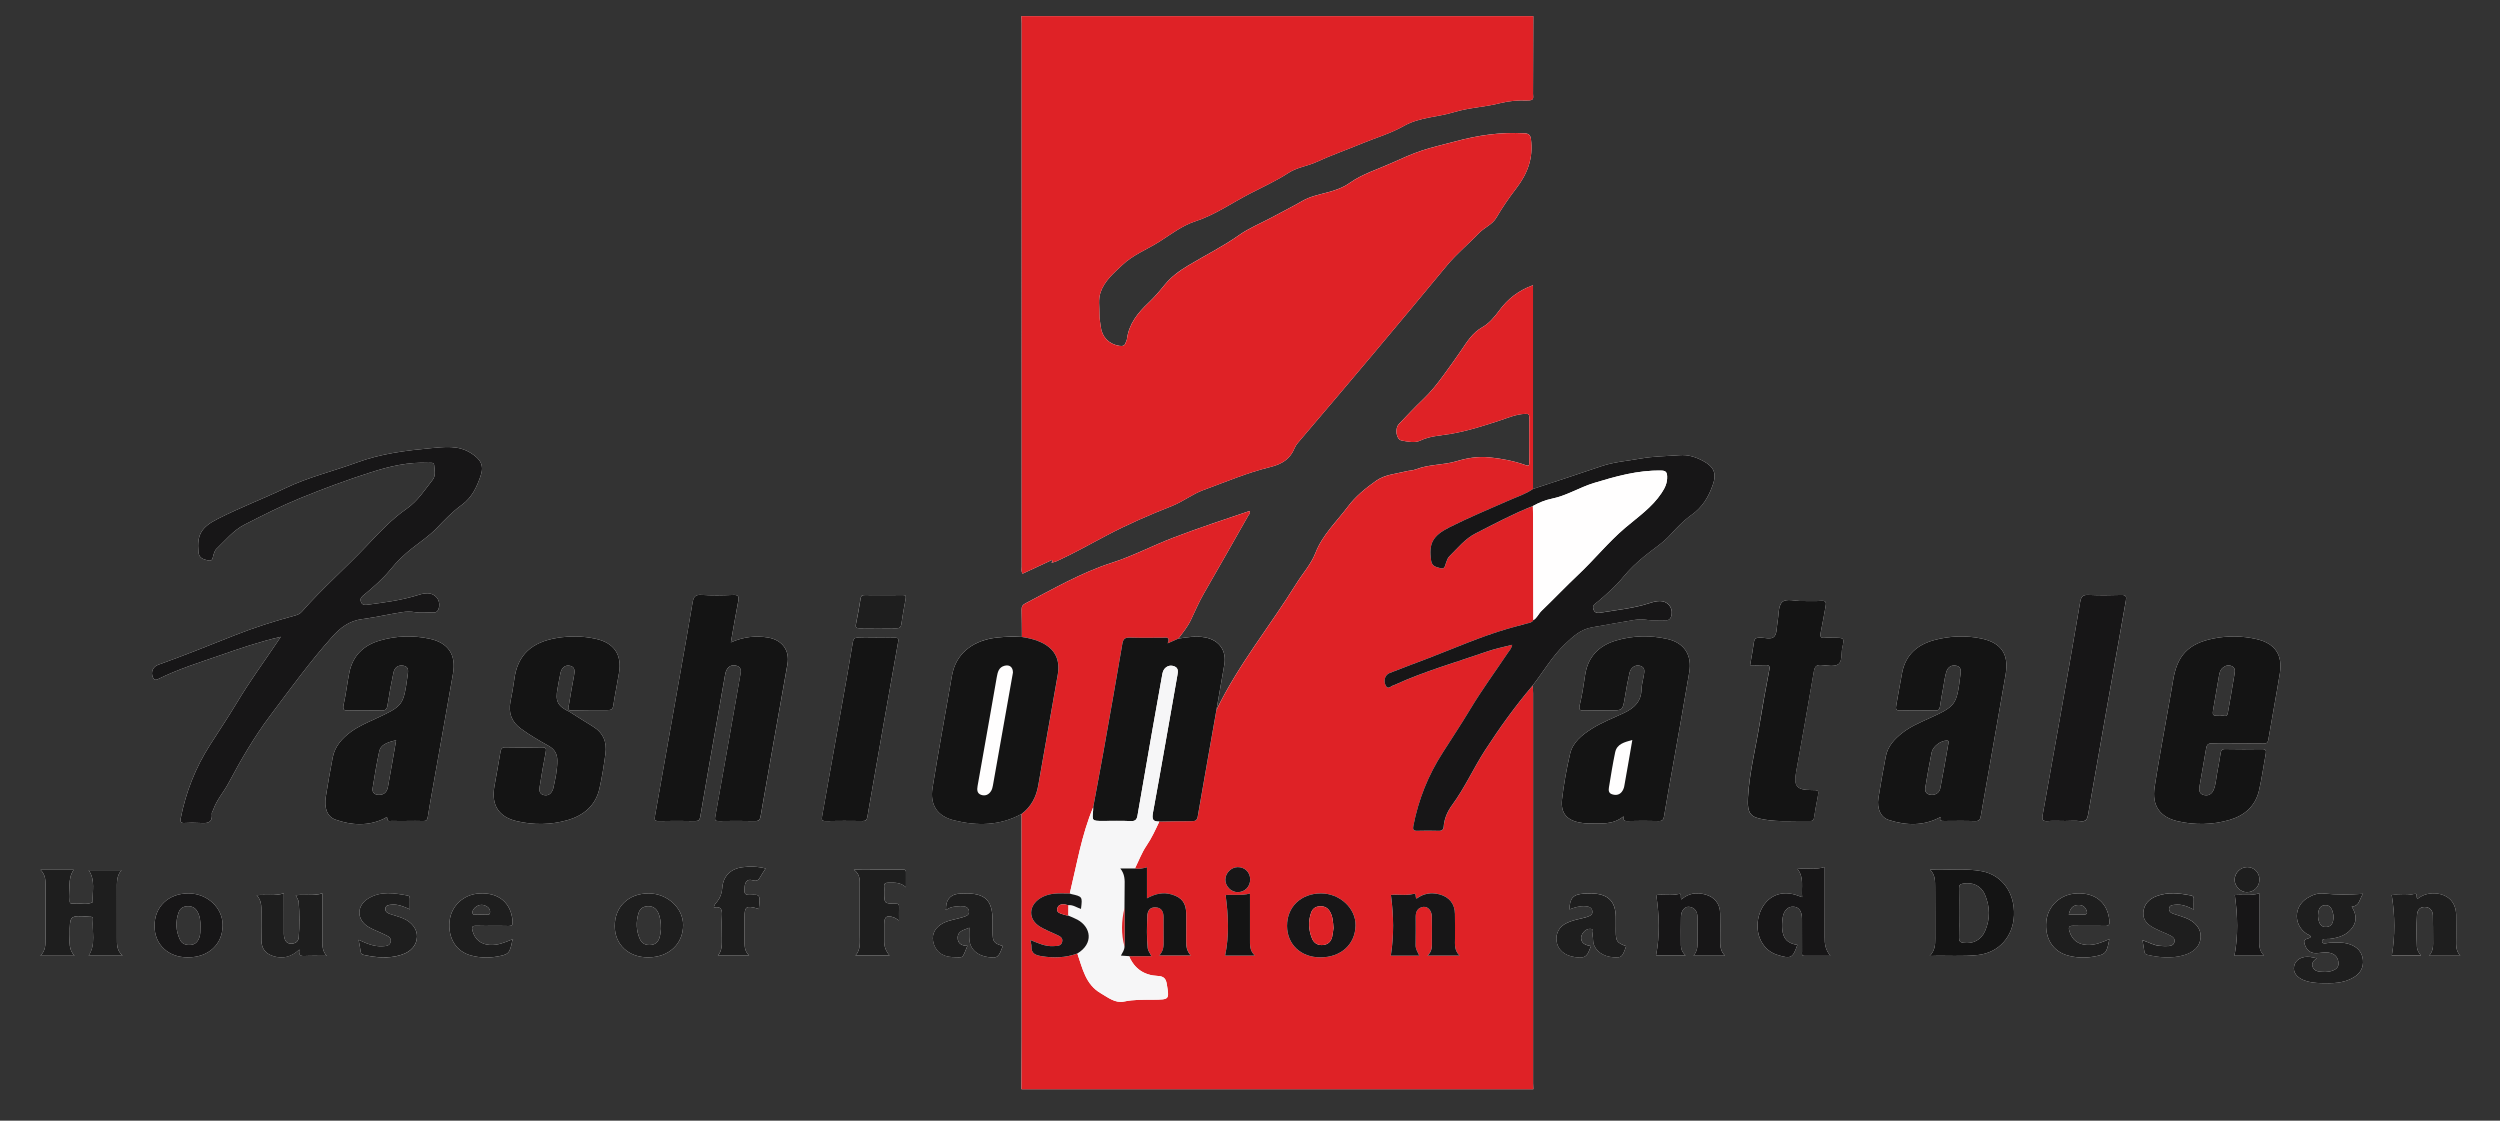
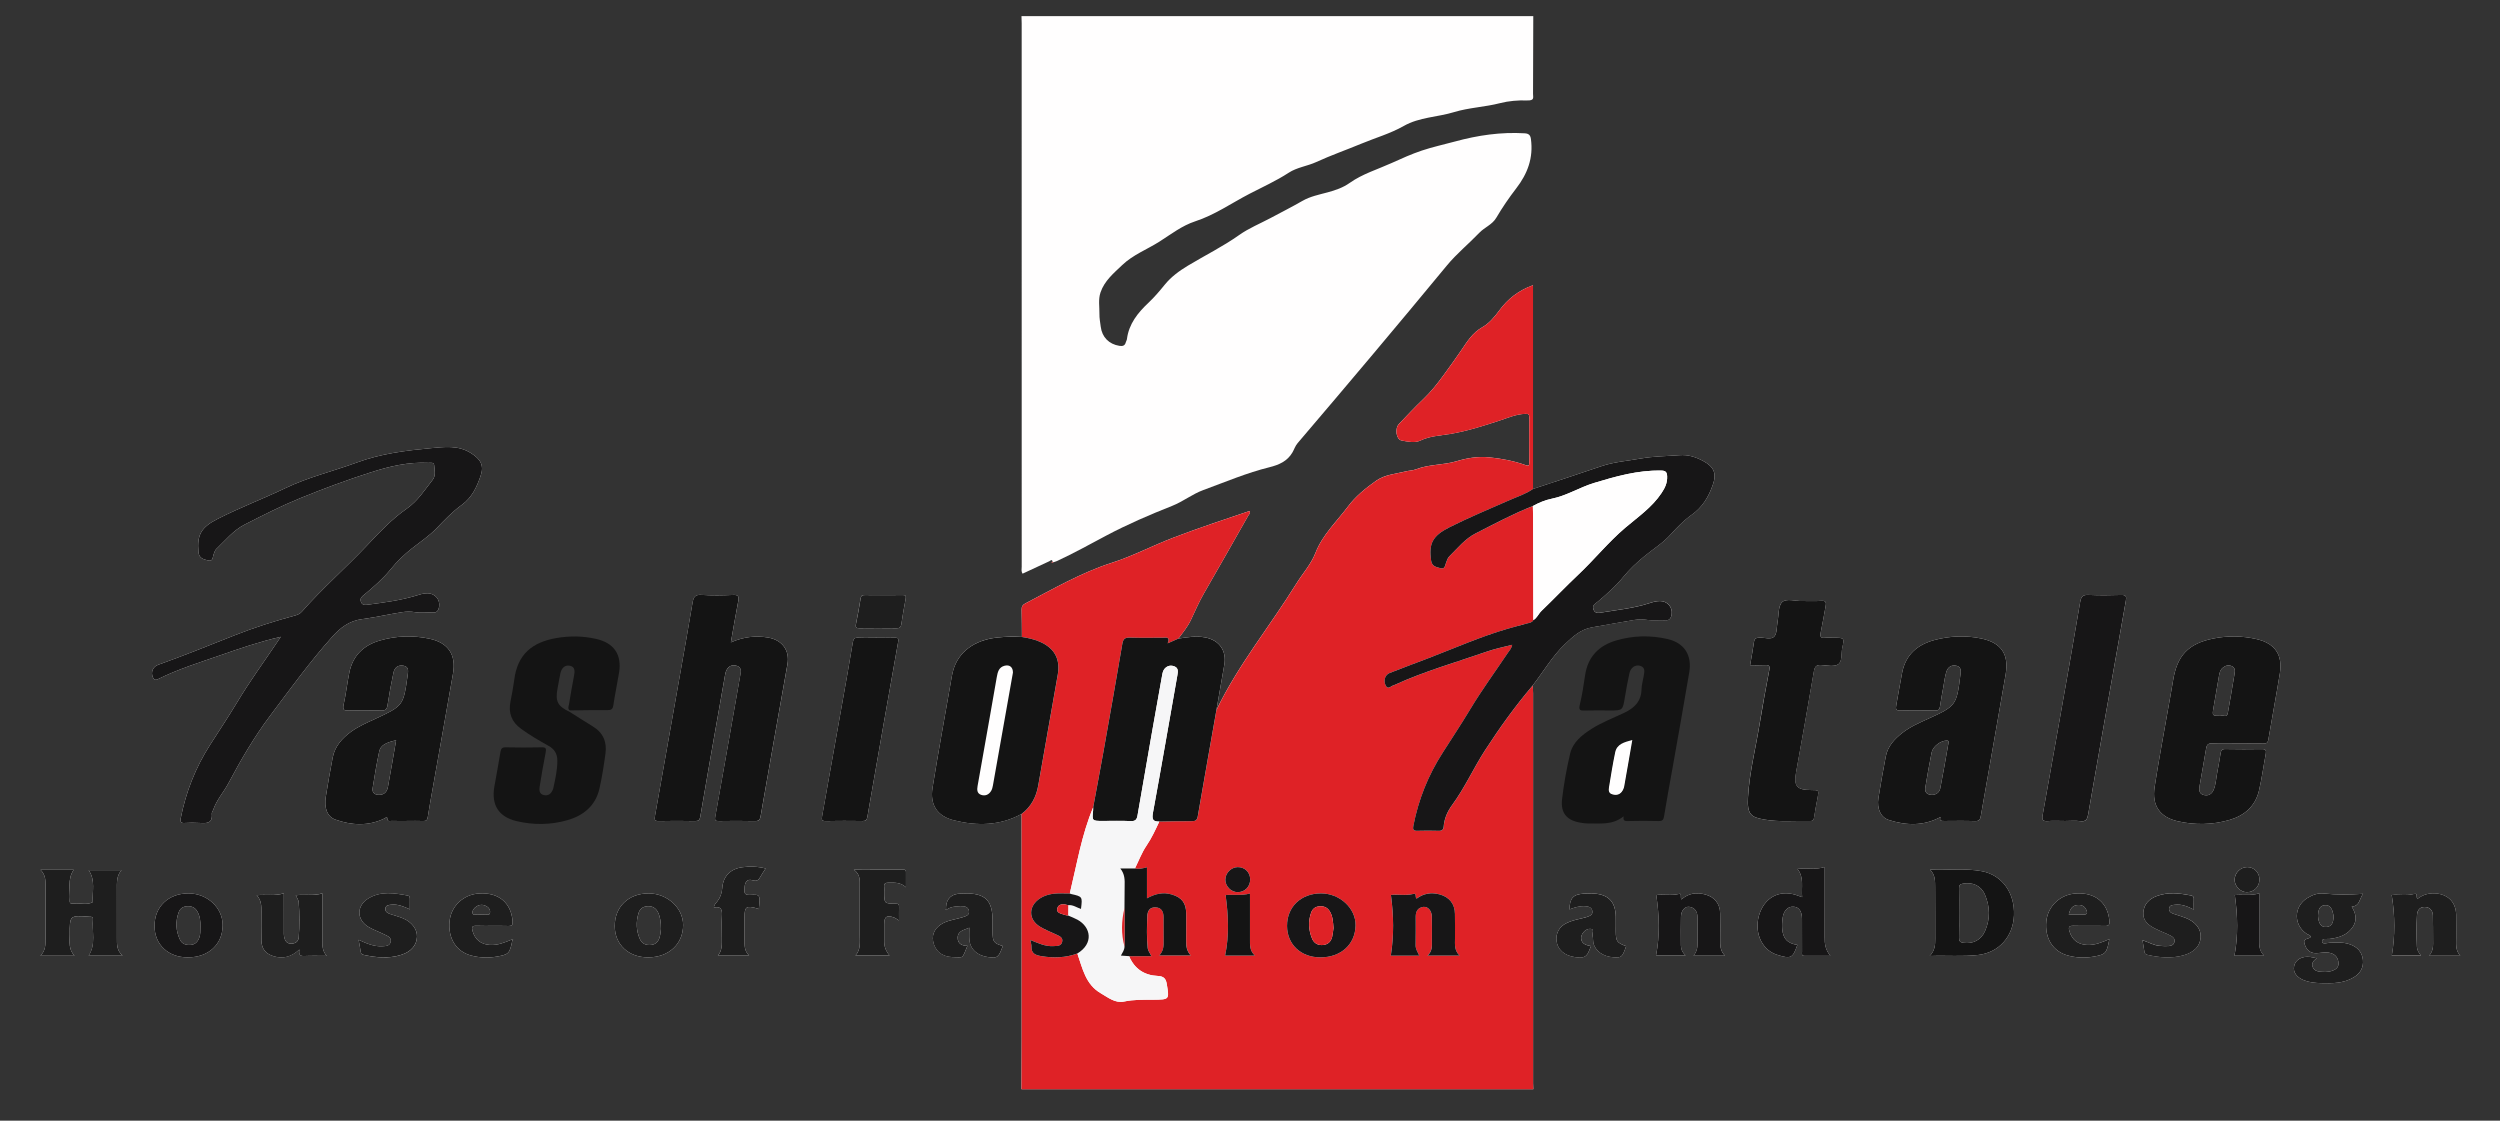
<svg xmlns="http://www.w3.org/2000/svg" version="1.1" id="Layer_1" x="0px" y="0px" width="145px" height="65px" viewBox="0 0 145 65" enable-background="new 0 0 145 65" xml:space="preserve">
  <rect x="0" y="0" width="145" height="65" fill="#333333" stroke="none" />
  <g>
    <path fill="#CDCFD0" d="M93.68,43.633c-0.143,0.674-0.25,1.356-0.361,2.037c-0.027,0.161-0.025,0.335,0.184,0.398   c0.209,0.067,0.406,0.043,0.551-0.128c0.076-0.092,0.133-0.218,0.154-0.337c0.158-0.873,0.307-1.748,0.469-2.687   C94.211,43.047,93.783,43.146,93.68,43.633" />
    <path fill="#CDCFD0" d="M93.68,43.633c-0.143,0.674-0.25,1.356-0.361,2.037c-0.027,0.161-0.025,0.335,0.184,0.398   c0.209,0.067,0.406,0.043,0.551-0.128c0.076-0.092,0.133-0.218,0.154-0.337c0.158-0.873,0.307-1.748,0.469-2.687   C94.211,43.047,93.783,43.146,93.68,43.633" />
    <path fill="#CDCFD0" d="M93.68,43.633c-0.143,0.674-0.25,1.356-0.361,2.037c-0.027,0.161-0.025,0.335,0.184,0.398   c0.209,0.067,0.406,0.043,0.551-0.128c0.076-0.092,0.133-0.218,0.154-0.337c0.158-0.873,0.307-1.748,0.469-2.687   C94.211,43.047,93.783,43.146,93.68,43.633" />
    <path d="M93.68,43.633c-0.143,0.674-0.25,1.356-0.361,2.037c-0.027,0.161-0.025,0.335,0.184,0.398   c0.209,0.067,0.406,0.043,0.551-0.128c0.076-0.092,0.133-0.218,0.154-0.337c0.158-0.873,0.307-1.748,0.469-2.687   C94.211,43.047,93.783,43.146,93.68,43.633" />
    <path fill="#FFFEFE" d="M29.674,54.498c-0.407,0.168-0.813,0.339-1.269,0.308c-0.512-0.034-0.846-0.311-0.99-0.784   c-0.072-0.239-0.052-0.338,0.237-0.327c0.604,0.02,1.209-0.006,1.813,0.012c0.249,0.007,0.285-0.072,0.264-0.302   c-0.096-1.059-0.825-1.659-1.946-1.584c-0.913,0.061-1.626,0.736-1.709,1.619c-0.093,0.982,0.385,1.749,1.25,1.98   c0.479,0.128,0.969,0.152,1.459,0.068c0.729-0.126,0.777-0.178,0.932-0.94c0.016-0.014,0.032-0.028,0.049-0.042   C29.735,54.504,29.705,54.499,29.674,54.498 M27.648,52.567c0.174-0.109,0.358-0.109,0.534-0.023   c0.154,0.076,0.268,0.217,0.241,0.39c-0.032,0.206-0.22,0.075-0.333,0.106c-0.059,0.015-0.125,0.002-0.187,0.002   c-0.05,0-0.103,0.012-0.149-0.002c-0.12-0.031-0.317,0.092-0.349-0.081C27.378,52.808,27.501,52.658,27.648,52.567" />
-     <path fill="#FFFEFE" d="M34.561,37.053c-0.747-0.167-1.503-0.178-2.251-0.053c-1.458,0.242-2.297,0.963-2.483,2.422   c-0.055,0.425-0.135,0.847-0.219,1.266c-0.133,0.663,0.065,1.186,0.615,1.583c0.511,0.373,1.055,0.688,1.604,0.995   c0.335,0.188,0.492,0.456,0.498,0.825c0.008,0.559-0.119,1.098-0.237,1.64c-0.005,0.023-0.014,0.048-0.024,0.069   c-0.098,0.239-0.27,0.376-0.531,0.312c-0.257-0.062-0.266-0.282-0.232-0.489c0.106-0.658,0.215-1.317,0.346-1.971   c0.044-0.224,0.036-0.314-0.231-0.307c-0.693,0.018-1.388,0.014-2.081,0c-0.213-0.005-0.277,0.074-0.309,0.272   c-0.107,0.672-0.238,1.339-0.354,2.01c-0.183,1.058,0.247,1.752,1.292,1.998c0.983,0.234,1.98,0.223,2.955-0.058   c0.93-0.269,1.616-0.835,1.844-1.811c0.157-0.674,0.259-1.361,0.354-2.046c0.093-0.671-0.134-1.215-0.731-1.576   c-0.45-0.275-0.893-0.562-1.339-0.842c-0.707-0.333-0.853-0.618-0.708-1.365c0.058-0.295,0.099-0.594,0.166-0.886   c0.066-0.288,0.253-0.494,0.558-0.425c0.299,0.066,0.28,0.325,0.23,0.58c-0.108,0.554-0.201,1.108-0.293,1.665   c-0.02,0.116-0.091,0.247,0.048,0.343c0.73-0.008,1.46-0.025,2.19-0.018c0.218,0.001,0.302-0.052,0.335-0.279   c0.093-0.637,0.231-1.265,0.333-1.898C36.074,37.957,35.607,37.286,34.561,37.053" />
    <path fill="#FFFEFE" d="M43.062,50.298c-0.69,0.091-1.121,0.517-1.171,1.209c-0.022,0.304-0.113,0.556-0.298,0.789   c-0.075,0.094-0.178,0.178-0.186,0.345c0.439-0.102,0.486,0.141,0.465,0.488c-0.025,0.416-0.005,0.833-0.006,1.247   c-0.002,0.362,0.043,0.731-0.229,1.05h1.813c-0.292-0.283-0.265-0.604-0.267-0.916c-0.005-0.442-0.001-0.883-0.001-1.322   c0-0.594,0.108-0.672,0.699-0.508c0.043,0.012,0.083,0.032,0.129,0.051c0.092-0.833,0.091-0.863-0.508-0.826   c-0.381,0.023-0.326-0.183-0.317-0.41c0.01-0.297,0.13-0.539,0.447-0.443c0.276,0.086,0.372-0.012,0.48-0.215   c0.081-0.151,0.183-0.288,0.295-0.463C43.936,50.249,43.5,50.239,43.062,50.298" />
    <path fill="#FFFEFE" d="M37.609,51.817c-1.16,0.006-1.958,0.781-1.953,1.896c0.003,1.074,0.798,1.816,1.938,1.815   c1.192-0.002,2.025-0.772,2.027-1.875C39.625,52.659,38.696,51.812,37.609,51.817 M38.261,54.354   c-0.068,0.244-0.219,0.421-0.493,0.451c-0.292,0.032-0.532-0.065-0.653-0.335c-0.217-0.486-0.235-0.994-0.082-1.503   c0.076-0.25,0.252-0.39,0.527-0.406c0.287-0.014,0.485,0.111,0.606,0.359c0.134,0.274,0.166,0.573,0.17,0.964   C38.322,53.985,38.311,54.175,38.261,54.354" />
    <path fill="#FFFEFE" d="M52.393,50.436c-0.917,0.007-1.834,0.004-2.869,0.004c0.387,0.291,0.342,0.626,0.342,0.95   c0.002,0.946,0.002,1.894,0,2.84c-0.001,0.413,0.07,0.842-0.249,1.187h1.976c-0.226-0.265-0.314-0.532-0.31-0.833   c0.005-0.328,0.001-0.656,0.001-0.985c0-0.429,0.143-0.531,0.556-0.388c0.09,0.031,0.169,0.098,0.302,0.175   c0-0.287-0.005-0.539,0.002-0.791c0.003-0.14-0.028-0.18-0.187-0.182c-0.672-0.001-0.672-0.009-0.672-0.681   c0-0.089,0.01-0.18-0.002-0.267c-0.031-0.22,0.065-0.271,0.273-0.271c0.338,0,0.673-0.023,0.991,0.269c0-0.336-0.001-0.608,0-0.881   C52.547,50.473,52.517,50.436,52.393,50.436" />
    <polygon fill="#FFFEFE" points="54.875,52.788 54.875,52.788 54.875,52.788  " />
    <path fill="#FFFEFE" d="M44.557,36.979c-0.723-0.125-1.427-0.045-2.167,0.279c0.148-0.834,0.275-1.602,0.425-2.365   c0.054-0.277,0.033-0.402-0.305-0.385c-0.604,0.03-1.213,0.041-1.815-0.003c-0.396-0.031-0.474,0.145-0.528,0.469   c-0.232,1.392-0.482,2.776-0.727,4.166c-0.482,2.739-0.967,5.479-1.455,8.217c-0.035,0.195,0,0.269,0.216,0.266   c0.706-0.013,1.413-0.011,2.119,0c0.192,0.003,0.265-0.067,0.296-0.25c0.175-1.043,0.358-2.083,0.54-3.127   c0.301-1.709,0.603-3.42,0.905-5.131c0.067-0.381,0.3-0.58,0.612-0.514c0.386,0.082,0.301,0.364,0.254,0.628   c-0.479,2.715-0.951,5.431-1.439,8.144c-0.042,0.231,0.028,0.25,0.217,0.248c0.693-0.007,1.388-0.011,2.081,0.002   c0.221,0.004,0.293-0.063,0.332-0.287c0.511-2.938,1.037-5.876,1.557-8.813C45.813,37.731,45.375,37.122,44.557,36.979" />
    <path fill="#FFFEFE" d="M50.306,47.385c0.59-3.385,1.183-6.769,1.786-10.15c0.04-0.226-0.024-0.255-0.217-0.247   c-0.353,0.013-0.706,0.004-1.059,0.002c-0.34,0-0.682,0.014-1.021-0.004c-0.221-0.011-0.296,0.056-0.333,0.284   c-0.189,1.167-0.402,2.331-0.608,3.496c-0.389,2.193-0.777,4.388-1.17,6.58c-0.032,0.181-0.035,0.279,0.199,0.276   c0.719-0.013,1.438-0.011,2.157-0.002C50.217,47.622,50.277,47.551,50.306,47.385" />
    <path fill="#FFFEFE" d="M59.259,32.866c0,0.129-0.042,0.269,0.051,0.407c0.529-0.246,1.04-0.486,1.554-0.723   c0.059-0.026,0.148-0.142,0.189,0.025c-0.032,0.01-0.075,0.014-0.049,0.062c0.003,0.006,0.058-0.016,0.088-0.025   c0.071-0.023,0.145-0.041,0.213-0.072c0.977-0.452,1.915-0.975,2.864-1.479c1.232-0.653,2.514-1.205,3.813-1.719   c0.625-0.247,1.177-0.687,1.805-0.917c1.274-0.466,2.525-1.001,3.85-1.328c0.526-0.131,1.022-0.337,1.323-0.853   c0.105-0.179,0.16-0.377,0.305-0.546c2.912-3.412,5.801-6.842,8.656-10.301c0.564-0.684,1.266-1.254,1.881-1.897   c0.307-0.318,0.748-0.47,0.982-0.868c0.348-0.591,0.74-1.165,1.152-1.699c0.672-0.87,1.002-1.777,0.859-2.861   c-0.027-0.216-0.111-0.325-0.357-0.34c-1.381-0.084-2.723,0.113-4.051,0.476c-0.641,0.175-1.291,0.313-1.918,0.524   c-0.594,0.199-1.17,0.458-1.74,0.717c-0.824,0.374-1.703,0.633-2.451,1.163c-0.389,0.274-0.824,0.423-1.279,0.545   c-0.496,0.134-1.004,0.233-1.461,0.496c-0.609,0.35-1.238,0.668-1.857,0.999c-0.604,0.321-1.248,0.583-1.801,0.974   c-0.948,0.672-1.985,1.183-2.975,1.779c-0.507,0.308-0.974,0.644-1.351,1.109c-0.292,0.361-0.596,0.719-0.933,1.037   c-0.627,0.59-1.147,1.23-1.259,2.12c-0.007,0.061-0.049,0.116-0.064,0.177c-0.051,0.203-0.181,0.243-0.373,0.211   c-0.604-0.097-1.006-0.501-1.082-1.108c-0.032-0.25-0.081-0.5-0.076-0.75c0.007-0.412-0.076-0.829,0.062-1.238   c0.231-0.681,0.765-1.117,1.259-1.589c0.629-0.601,1.447-0.907,2.167-1.365c0.665-0.424,1.299-0.92,2.064-1.171   c1.132-0.369,2.108-1.055,3.151-1.597c0.757-0.394,1.547-0.747,2.268-1.218c0.486-0.319,1.088-0.387,1.607-0.625   c0.857-0.394,1.746-0.704,2.615-1.065c0.82-0.341,1.682-0.585,2.459-1.027c0.904-0.514,1.955-0.508,2.924-0.805   c0.854-0.261,1.777-0.29,2.658-0.518c0.502-0.13,1.057-0.174,1.561-0.157c0.453,0.015,0.354-0.159,0.354-0.388   c0.008-1.501,0.01-3.002,0.014-4.503H59.246c0.004,0.139,0.011,0.277,0.011,0.416C59.257,11.857,59.257,22.362,59.259,32.866" />
    <path fill="#FFFEFE" d="M6.782,54.384c0-0.921,0.001-1.841-0.001-2.763c-0.001-0.405-0.037-0.814,0.266-1.153H5.142   c0.411,0.593,0.199,1.24,0.241,1.854c-0.351,0.193-0.73,0.036-1.094,0.087c-0.024,0.003-0.05-0.001-0.075,0   c-0.135,0.018-0.183-0.053-0.171-0.175c0.055-0.595-0.16-1.219,0.233-1.787H2.348c0.265,0.266,0.292,0.548,0.292,0.843   c-0.002,1.046-0.004,2.093,0,3.141c0.001,0.353,0.009,0.703-0.296,1.002h1.979c-0.362-0.371-0.277-0.81-0.278-1.229   c-0.003-1.115-0.001-1.115,1.126-1.034c0.025,0.003,0.05,0.002,0.076,0.002c0.085,0.003,0.153,0.032,0.144,0.132   c-0.066,0.71,0.194,1.456-0.25,2.126h1.969C6.755,55.117,6.782,54.747,6.782,54.384" />
    <path fill="#FFFEFE" d="M49.847,36.439c0.717-0.009,1.435-0.009,2.152,0c0.172,0.002,0.25-0.055,0.276-0.223   c0.077-0.497,0.155-0.993,0.253-1.484c0.036-0.184-0.018-0.224-0.182-0.22c-0.353,0.007-0.705,0.003-1.057,0.003l0,0   c-0.377,0-0.755,0.006-1.133-0.002c-0.151-0.003-0.217,0.039-0.242,0.201c-0.078,0.497-0.171,0.99-0.27,1.483   C49.608,36.382,49.655,36.441,49.847,36.439" />
    <path fill="#FFFEFE" d="M54.828,52.729c0.016,0.021,0.031,0.04,0.047,0.059c0,0,0,0,0,0c-0.009-0.02-0.017-0.041-0.028-0.062   C54.846,52.725,54.834,52.729,54.828,52.729" />
    <path fill="#FFFEFE" d="M10.922,51.817c-1.161,0.005-1.962,0.778-1.959,1.89c0.003,1.077,0.791,1.822,1.93,1.821   c1.2,0,2.017-0.754,2.021-1.866C12.919,52.648,12.017,51.813,10.922,51.817 M11.558,54.388c-0.092,0.247-0.247,0.402-0.52,0.419   c-0.259,0.017-0.484-0.062-0.599-0.303c-0.249-0.521-0.272-1.063-0.071-1.604c0.081-0.218,0.258-0.328,0.498-0.34   c0.248-0.01,0.441,0.074,0.57,0.289c0.166,0.28,0.2,0.59,0.19,0.908C11.62,53.968,11.636,54.181,11.558,54.388" />
    <path fill="#FFFEFE" d="M18.695,54.526c0.005-0.73,0.001-1.463,0-2.193v-0.518c-0.542,0.163-1.045,0.039-1.542,0.11   c0.068,0.151,0.162,0.273,0.172,0.401c0.053,0.679,0.055,1.358,0.002,2.037c-0.02,0.243-0.196,0.369-0.448,0.367   c-0.254,0-0.354-0.173-0.397-0.381c-0.028-0.132-0.02-0.275-0.02-0.413c-0.002-0.704-0.001-1.408-0.001-2.127   c-0.512,0.172-1.009,0.055-1.576,0.112c0.28,0.29,0.274,0.618,0.273,0.945c-0.001,0.555-0.006,1.11,0.002,1.666   c0.008,0.501,0.241,0.79,0.724,0.933c0.536,0.157,1.01,0.037,1.479-0.396c-0.056,0.322,0.057,0.39,0.293,0.377   c0.411-0.02,0.824-0.007,1.29-0.007C18.691,55.154,18.693,54.841,18.695,54.526" />
    <path fill="#FFFEFE" d="M27.33,26.289c-0.749-0.484-1.568-0.367-2.348-0.294c-1.446,0.136-2.891,0.317-4.276,0.828   c-1.377,0.506-2.817,0.848-4.143,1.483c-1.304,0.624-2.656,1.134-3.944,1.792c-0.933,0.476-1.204,0.902-1.108,1.924   c0.036,0.381,0.317,0.419,0.565,0.485c0.286,0.073,0.253-0.201,0.316-0.361c0.042-0.105,0.073-0.23,0.15-0.303   c0.527-0.501,0.995-1.087,1.653-1.421c1.049-0.535,2.103-1.071,3.192-1.518c1.357-0.557,2.738-1.065,4.135-1.513   c1.074-0.344,2.181-0.607,3.33-0.546c0.129,0.006,0.319-0.055,0.332,0.147c0.017,0.283,0.107,0.589-0.093,0.842   c-0.464,0.586-0.858,1.222-1.498,1.667c-0.848,0.59-1.559,1.341-2.268,2.095c-1.243,1.322-2.62,2.512-3.817,3.88   c-0.115,0.132-0.261,0.188-0.422,0.231c-1.177,0.319-2.332,0.686-3.471,1.136c-1.472,0.583-2.941,1.179-4.434,1.711   c-0.314,0.11-0.442,0.42-0.318,0.722c0.056,0.133,0.134,0.195,0.293,0.117c1.174-0.584,2.422-0.971,3.655-1.399   c1.115-0.39,2.23-0.771,3.476-1.061c-0.119,0.176-0.188,0.278-0.257,0.381c-0.75,1.116-1.544,2.204-2.237,3.354   c-0.509,0.849-1.058,1.677-1.591,2.505c-0.859,1.337-1.416,2.751-1.721,4.289c-0.034,0.172-0.01,0.287,0.223,0.27   c0.289-0.021,0.581-0.019,0.87-0.002c0.401,0.026,0.768,0.04,0.709-0.536c-0.007-0.068,0.054-0.139,0.078-0.212   c0.195-0.579,0.611-1.033,0.892-1.563c0.714-1.342,1.481-2.662,2.387-3.872c1.174-1.566,2.327-3.157,3.634-4.621   c0.449-0.503,0.982-0.92,1.712-1.016c0.783-0.102,1.555-0.282,2.335-0.405c0.246-0.041,0.509-0.042,0.755,0   c0.353,0.058,0.703,0,1.053,0.022c0.225,0.014,0.31-0.151,0.34-0.333c0.07-0.422-0.242-0.777-0.666-0.784   c-0.245-0.004-0.47,0.075-0.698,0.143c-0.903,0.275-1.837,0.39-2.769,0.518c-0.152,0.021-0.331,0.044-0.405-0.176   c-0.071-0.211,0.069-0.3,0.194-0.404c0.551-0.455,1.092-0.927,1.543-1.484c0.363-0.451,0.771-0.839,1.227-1.201   c0.48-0.38,1.002-0.724,1.425-1.165c0.463-0.484,0.926-0.968,1.465-1.358c0.59-0.429,0.869-1.036,1.089-1.679   C28.089,26.986,27.873,26.639,27.33,26.289" />
    <path fill="#FFFEFE" d="M23.373,53.263c-0.244-0.102-0.501-0.163-0.75-0.252c-0.147-0.052-0.291-0.132-0.271-0.316   c0.021-0.197,0.201-0.206,0.347-0.223c0.371-0.038,0.707,0.099,1.072,0.271c0-0.228-0.002-0.414,0.001-0.599   c0.001-0.095-0.007-0.177-0.123-0.2c-0.773-0.146-1.554-0.274-2.277,0.161c-0.713,0.43-0.699,1.252,0.02,1.67   c0.292,0.168,0.616,0.28,0.919,0.432c0.175,0.088,0.41,0.165,0.347,0.425c-0.059,0.243-0.291,0.243-0.494,0.253   c-0.479,0.022-0.905-0.163-1.365-0.376c0.047,0.262,0.092,0.481,0.125,0.701c0.016,0.102,0.056,0.149,0.161,0.172   c0.734,0.163,1.468,0.235,2.2-0.003c0.563-0.185,0.88-0.555,0.902-1.04C24.204,53.905,23.89,53.476,23.373,53.263" />
    <path fill="#FFFEFE" d="M24.912,37.046c-0.965-0.207-1.932-0.171-2.878,0.104c-0.945,0.273-1.576,0.878-1.774,1.864   c-0.125,0.617-0.193,1.246-0.33,1.86c-0.073,0.324,0.048,0.342,0.31,0.336c0.618-0.014,1.237-0.018,1.854,0.001   c0.251,0.01,0.346-0.058,0.383-0.313c0.095-0.635,0.212-1.267,0.347-1.894c0.063-0.292,0.279-0.454,0.589-0.39   c0.318,0.066,0.264,0.328,0.233,0.549c-0.249,1.77-0.249,1.771-1.889,2.534c-0.479,0.222-0.965,0.429-1.395,0.742   c-0.522,0.384-0.94,0.844-1.066,1.503c-0.143,0.756-0.278,1.512-0.399,2.271c-0.103,0.646,0.077,1.15,0.552,1.322   c0.948,0.34,1.913,0.392,2.854-0.066c0.053-0.026,0.151-0.142,0.159-0.007c0.014,0.229,0.168,0.146,0.27,0.15   c0.29,0.012,0.581,0.004,0.87,0.002c0.315,0,0.631-0.007,0.946,0.005c0.172,0.006,0.235-0.053,0.262-0.227   c0.091-0.598,0.204-1.191,0.309-1.787c0.387-2.181,0.779-4.361,1.157-6.544C26.464,37.971,25.996,37.278,24.912,37.046    M22.501,45.64c-0.046,0.253-0.188,0.446-0.475,0.46c-0.267,0.011-0.461-0.095-0.413-0.396c0.114-0.706,0.23-1.414,0.38-2.114   c0.076-0.351,0.365-0.52,0.983-0.655C22.815,43.863,22.665,44.753,22.501,45.64" />
    <path fill="#FFFEFE" d="M126.742,53.227c-0.221-0.087-0.453-0.147-0.68-0.226c-0.15-0.055-0.283-0.144-0.252-0.328   c0.031-0.17,0.195-0.182,0.33-0.197c0.373-0.045,0.713,0.082,1.096,0.279c0-0.231-0.006-0.407,0.002-0.583   c0.008-0.131-0.021-0.211-0.166-0.239c-0.662-0.127-1.322-0.208-1.973,0.034c-0.447,0.165-0.756,0.473-0.787,0.965   c-0.029,0.472,0.293,0.723,0.668,0.917c0.166,0.087,0.342,0.156,0.512,0.235c0.139,0.062,0.281,0.114,0.412,0.187   c0.137,0.076,0.254,0.175,0.213,0.36c-0.041,0.181-0.191,0.228-0.342,0.239c-0.164,0.014-0.326,0-0.49-0.01   c-0.352-0.021-0.654-0.21-1.02-0.331c0.043,0.249,0.078,0.456,0.111,0.666c0.016,0.117,0.074,0.163,0.191,0.189   c0.684,0.156,1.367,0.216,2.053,0.03c0.639-0.172,0.992-0.546,1.018-1.062C127.664,53.874,127.338,53.454,126.742,53.227" />
    <path fill="#FFFEFE" d="M131.035,54.505c0.002-0.893,0-1.785,0-2.692c-0.508,0.163-1.01,0.045-1.416,0.104   c0.17,1.195,0.201,2.346-0.02,3.513h1.719C131.016,55.136,131.033,54.82,131.035,54.505" />
    <path fill="#FFFEFE" d="M121.041,54.806c-0.516-0.027-0.854-0.295-1.006-0.767c-0.08-0.25-0.057-0.356,0.248-0.345   c0.592,0.021,1.186-0.008,1.777,0.012c0.264,0.008,0.305-0.072,0.283-0.319c-0.102-1.037-0.822-1.634-1.93-1.567   c-0.912,0.053-1.633,0.724-1.725,1.605c-0.102,0.981,0.373,1.754,1.236,1.991c0.482,0.134,0.973,0.158,1.461,0.075   c0.744-0.126,0.807-0.195,0.957-1.021C121.92,54.65,121.504,54.831,121.041,54.806 M120.52,52.49   c0.225-0.014,0.391,0.075,0.484,0.278c0.074,0.16,0.082,0.288-0.164,0.275c-0.273-0.01-0.547-0.002-0.852-0.002   C120.066,52.704,120.205,52.508,120.52,52.49" />
    <path fill="#FFFEFE" d="M130.318,51.748c0.416,0,0.732-0.323,0.73-0.744c-0.002-0.402-0.32-0.718-0.717-0.713   c-0.387,0.006-0.713,0.331-0.725,0.725C129.6,51.395,129.939,51.746,130.318,51.748" />
    <path fill="#FFFEFE" d="M123.033,34.509c-0.631,0.021-1.264,0.029-1.895-0.003c-0.34-0.016-0.434,0.102-0.49,0.426   c-0.422,2.508-0.869,5.011-1.312,7.514c-0.285,1.611-0.57,3.223-0.863,4.834c-0.047,0.254-0.002,0.365,0.289,0.344   c0.338-0.026,0.68-0.006,1.02-0.006c0.291,0,0.586-0.031,0.869,0.009c0.348,0.05,0.416-0.126,0.465-0.406   c0.336-1.947,0.682-3.892,1.025-5.839c0.387-2.183,0.77-4.364,1.16-6.545C123.344,34.598,123.309,34.501,123.033,34.509" />
    <path fill="#FFFEFE" d="M130.875,37.067c-0.83-0.191-1.674-0.202-2.51-0.031c-1.447,0.294-2.094,0.984-2.328,2.444   c-0.104,0.647-0.227,1.29-0.34,1.935c-0.246,1.414-0.514,2.825-0.73,4.243c-0.162,1.064,0.301,1.737,1.344,1.975   c0.998,0.229,2.006,0.21,2.992-0.074c0.869-0.249,1.498-0.79,1.715-1.692c0.168-0.709,0.262-1.435,0.398-2.153   c0.035-0.197-0.012-0.268-0.223-0.266c-0.705,0.01-1.414,0.014-2.117-0.002c-0.211-0.006-0.258,0.093-0.283,0.256   c-0.061,0.359-0.113,0.723-0.188,1.079c-0.07,0.346-0.078,0.703-0.215,1.032c-0.109,0.256-0.318,0.368-0.584,0.295   c-0.264-0.073-0.27-0.3-0.23-0.526c0.125-0.72,0.258-1.438,0.377-2.158c0.035-0.212,0.105-0.319,0.355-0.307   c0.479,0.026,0.959,0.008,1.439,0.008c0.504,0,1.008-0.006,1.514,0.003c0.178,0.004,0.27-0.032,0.303-0.233   c0.215-1.279,0.459-2.552,0.666-3.832C132.408,37.98,131.949,37.313,130.875,37.067 M129.604,39.088   c-0.123,0.759-0.258,1.514-0.391,2.271c-0.057,0.323-0.326,0.058-0.416,0.162c-0.49,0-0.494,0-0.418-0.455   c0.105-0.632,0.215-1.265,0.328-1.897c0.029-0.161,0.072-0.323,0.209-0.435c0.154-0.128,0.326-0.186,0.521-0.1   C129.654,38.726,129.631,38.917,129.604,39.088" />
    <path fill="#FFFEFE" d="M142.699,55.433c-0.291-0.308-0.24-0.665-0.24-1.013c-0.002-0.453,0.006-0.908-0.002-1.361   c-0.014-0.716-0.453-1.172-1.164-1.238c-0.404-0.037-0.766,0.069-1.066,0.304c-0.143-0.06,0.057-0.344-0.219-0.273   c-0.449,0.116-0.904,0.015-1.289,0.059c0.197,1.201,0.203,2.363,0.006,3.512h1.691c-0.135-0.17-0.225-0.315-0.234-0.501   c-0.029-0.616-0.033-1.233,0.004-1.849c0.016-0.286,0.172-0.468,0.443-0.467c0.283,0.002,0.469,0.188,0.479,0.483   c0.016,0.467,0.006,0.934,0.012,1.399c0.004,0.325,0.029,0.654-0.232,0.945H142.699z" />
    <path fill="#FFFEFE" d="M136.297,54.772c-0.377-0.134-0.77-0.112-1.16-0.095c-0.158,0.008-0.441,0.121-0.457-0.07   c-0.014-0.207,0.273-0.13,0.436-0.149c0.543-0.069,1.041-0.224,1.357-0.712c0.25-0.391,0.164-0.781-0.074-1.158   c0.48-0.044,0.434-0.451,0.662-0.747c-0.822,0.056-1.551,0.063-2.279-0.018c-0.346-0.039-0.674,0.085-0.967,0.27   c-0.791,0.496-0.797,1.565-0.018,2.075c0.08,0.051,0.199,0.056,0.227,0.175c-0.113,0.135-0.436,0.074-0.375,0.335   c0.064,0.283,0.221,0.549,0.557,0.6c0.133,0.019,0.273,0,0.412-0.017c0.201-0.024,0.4-0.038,0.598,0.029   c0.275,0.093,0.404,0.312,0.418,0.574c0.012,0.262-0.186,0.39-0.422,0.46c-0.213,0.062-0.426,0.053-0.641,0.035   c-0.182-0.015-0.35-0.076-0.428-0.259c-0.088-0.198-0.006-0.356,0.229-0.52c-0.184-0.038-0.281-0.064-0.379-0.077   c-0.467-0.062-0.844,0.149-0.93,0.514c-0.084,0.359,0.131,0.672,0.584,0.846c0.311,0.119,0.639,0.148,0.965,0.16   c0.656,0.019,1.314,0.019,1.906-0.338c0.379-0.228,0.574-0.568,0.531-1.011C137.002,55.217,136.727,54.922,136.297,54.772    M134.461,53.284c-0.027-0.132-0.02-0.275,0.004-0.41c0.039-0.194,0.143-0.351,0.365-0.371c0.242-0.026,0.373,0.115,0.445,0.322   c0.041,0.116,0.059,0.241,0.078,0.325c-0.02,0.323-0.086,0.588-0.42,0.614C134.615,53.793,134.508,53.545,134.461,53.284" />
-     <path fill="#FFFEFE" d="M96.725,37.066c-1-0.231-2.008-0.208-2.99,0.082c-1.002,0.295-1.639,0.944-1.799,2.013   c-0.084,0.572-0.17,1.149-0.307,1.711c-0.084,0.332,0.039,0.348,0.301,0.339c0.48-0.016,0.959-0.004,1.439-0.004   c0.75,0,0.746-0.002,0.873-0.757c0.08-0.47,0.16-0.942,0.266-1.409c0.07-0.322,0.346-0.501,0.604-0.429   c0.334,0.095,0.264,0.35,0.225,0.585c-0.041,0.262-0.123,0.521-0.129,0.783c-0.016,0.696-0.402,1.076-0.998,1.361   c-0.635,0.302-1.295,0.55-1.893,0.929c-0.564,0.359-1.094,0.776-1.252,1.452c-0.205,0.869-0.363,1.753-0.467,2.64   c-0.094,0.815,0.299,1.242,1.117,1.361c0.125,0.019,0.252,0.041,0.377,0.038c0.695-0.016,1.42,0.118,2.074-0.414   c-0.021,0.197,0.012,0.28,0.213,0.275c0.605-0.017,1.211-0.017,1.818-0.001c0.23,0.006,0.289-0.08,0.322-0.297   c0.145-0.906,0.316-1.811,0.477-2.717c0.33-1.872,0.668-3.742,0.982-5.617C98.145,37.992,97.684,37.288,96.725,37.066    M94.207,45.604c-0.021,0.119-0.078,0.245-0.154,0.337c-0.145,0.171-0.342,0.195-0.551,0.128c-0.209-0.065-0.211-0.237-0.184-0.398   c0.111-0.681,0.219-1.363,0.361-2.037c0.104-0.487,0.531-0.586,0.996-0.716C94.514,43.855,94.365,44.73,94.207,45.604" />
    <path fill="#FFFEFE" d="M93.68,43.633c-0.143,0.674-0.25,1.356-0.361,2.037c-0.027,0.161-0.025,0.335,0.184,0.398   c0.209,0.067,0.406,0.043,0.551-0.128c0.076-0.092,0.133-0.218,0.154-0.337c0.158-0.873,0.307-1.748,0.469-2.687   C94.211,43.047,93.783,43.146,93.68,43.633" />
    <path fill="#FFFEFE" d="M93.68,43.633c-0.143,0.674-0.25,1.356-0.361,2.037c-0.027,0.161-0.025,0.335,0.184,0.398   c0.209,0.067,0.406,0.043,0.551-0.128c0.076-0.092,0.133-0.218,0.154-0.337c0.158-0.873,0.307-1.748,0.469-2.687   C94.211,43.047,93.783,43.146,93.68,43.633" />
-     <path fill="#FFFEFE" d="M93.68,43.633c-0.143,0.674-0.25,1.356-0.361,2.037c-0.027,0.161-0.025,0.335,0.184,0.398   c0.209,0.067,0.406,0.043,0.551-0.128c0.076-0.092,0.133-0.218,0.154-0.337c0.158-0.873,0.307-1.748,0.469-2.687   C94.211,43.047,93.783,43.146,93.68,43.633" />
+     <path fill="#FFFEFE" d="M93.68,43.633c-0.027,0.161-0.025,0.335,0.184,0.398   c0.209,0.067,0.406,0.043,0.551-0.128c0.076-0.092,0.133-0.218,0.154-0.337c0.158-0.873,0.307-1.748,0.469-2.687   C94.211,43.047,93.783,43.146,93.68,43.633" />
    <path fill="#FFFEFE" d="M93.68,43.633c-0.143,0.674-0.25,1.356-0.361,2.037c-0.027,0.161-0.025,0.335,0.184,0.398   c0.209,0.067,0.406,0.043,0.551-0.128c0.076-0.092,0.133-0.218,0.154-0.337c0.158-0.873,0.307-1.748,0.469-2.687   C94.211,43.047,93.783,43.146,93.68,43.633" />
    <path fill="#FFFEFE" d="M93.68,43.633c-0.143,0.674-0.25,1.356-0.361,2.037c-0.027,0.161-0.025,0.335,0.184,0.398   c0.209,0.067,0.406,0.043,0.551-0.128c0.076-0.092,0.133-0.218,0.154-0.337c0.158-0.873,0.307-1.748,0.469-2.687   C94.211,43.047,93.783,43.146,93.68,43.633" />
    <path fill="#FFFEFE" d="M57.569,54.033c-0.002-0.215,0-0.429,0-0.644c-0.001-1.17-0.429-1.589-1.611-1.57   c-0.138,0.001-0.278,0.006-0.415,0.024c-0.463,0.061-0.717,0.424-0.668,0.944c0.236-0.199,0.526-0.217,0.812-0.23   c0.218-0.011,0.469,0.017,0.515,0.275c0.046,0.261-0.202,0.312-0.393,0.374c-0.357,0.113-0.739,0.152-1.081,0.322   c-0.46,0.229-0.687,0.616-0.605,1.061c0.099,0.549,0.498,0.9,1.124,0.923c0.658,0.022,0.541,0.131,0.865-0.655   c-0.321,0.001-0.567-0.127-0.566-0.467c0.002-0.405,0.366-0.448,0.677-0.585c0,0.262-0.018,0.488,0.004,0.712   c0.052,0.549,0.469,0.917,1.107,0.997c0.52,0.067,0.583,0.018,0.83-0.645C57.626,54.7,57.573,54.626,57.569,54.033" />
    <path fill="#FFFEFE" d="M93.715,53.996c0-0.278,0.006-0.556,0-0.833c-0.018-0.864-0.428-1.291-1.291-1.341   c-0.188-0.01-0.379-0.005-0.566,0.008c-0.619,0.045-0.807,0.254-0.832,0.915c0.297-0.113,0.598-0.208,0.92-0.186   c0.184,0.013,0.367,0.058,0.408,0.264c0.049,0.23-0.141,0.303-0.309,0.357c-0.188,0.063-0.389,0.103-0.584,0.15   c-0.256,0.065-0.508,0.143-0.732,0.282c-0.377,0.234-0.543,0.685-0.416,1.12c0.148,0.506,0.615,0.768,1.275,0.805   c0.52,0.028,0.539-0.353,0.691-0.666c-0.383-0.062-0.533-0.178-0.572-0.421c-0.037-0.25,0.238-0.595,0.525-0.58   c0.283,0.011,0.1,0.266,0.139,0.405c0.035,0.131,0.02,0.277,0.047,0.412c0.104,0.471,0.566,0.797,1.172,0.836   c0.461,0.03,0.502-0.006,0.727-0.646C93.77,54.671,93.719,54.602,93.715,53.996" />
    <path fill="#FFFEFE" d="M98.781,26.735c-0.436-0.233-0.873-0.373-1.371-0.334c-0.748,0.059-1.5,0.059-2.244,0.194   c-0.766,0.138-1.557,0.195-2.289,0.445c-1.318,0.451-2.641,0.882-3.963,1.319V16.542c-0.82,0.296-1.457,0.782-1.951,1.458   c-0.277,0.379-0.6,0.76-0.986,0.977c-0.57,0.32-0.883,0.835-1.213,1.322c-0.334,0.493-0.689,0.983-1.037,1.46   c-0.354,0.484-0.736,0.973-1.184,1.396c-0.484,0.459-0.939,0.949-1.402,1.433c-0.256,0.267-0.166,0.901,0.15,0.961   c0.354,0.066,0.76,0.158,1.082,0.005c0.562-0.27,1.168-0.289,1.754-0.388c0.992-0.169,1.938-0.474,2.889-0.788   c0.473-0.156,0.939-0.361,1.455-0.375c0.164-0.005,0.225,0.013,0.223,0.189c-0.006,0.883-0.004,1.766-0.002,2.649   c0.002,0.143-0.016,0.205-0.193,0.141c-0.691-0.249-1.41-0.385-2.139-0.458c-0.65-0.064-1.281,0.046-1.896,0.231   c-0.758,0.226-1.572,0.169-2.314,0.458c-0.203,0.078-0.422,0.077-0.625,0.129c-0.574,0.146-1.189,0.179-1.699,0.535   c-0.609,0.427-1.207,0.913-1.639,1.493c-0.654,0.876-1.479,1.639-1.891,2.699c-0.258,0.665-0.754,1.203-1.127,1.809   c-1.518,2.448-3.361,4.691-4.617,7.305c0.153-0.877,0.303-1.753,0.458-2.628c0.144-0.812-0.292-1.429-1.103-1.584   c-0.53-0.104-1.046-0.012-1.565,0.067c0.268-0.35,0.543-0.688,0.734-1.091c0.244-0.512,0.463-1.034,0.749-1.526   c0.863-1.496,1.713-2.998,2.565-4.5c0.044-0.078,0.142-0.146,0.085-0.285c-1.484,0.501-2.966,0.99-4.43,1.551   c-1.197,0.458-2.328,1.059-3.561,1.454c-1.761,0.564-3.379,1.506-5.022,2.36c-0.158,0.083-0.212,0.181-0.208,0.354   c0.014,0.528,0.013,1.059,0.017,1.587c-0.478-0.044-0.955-0.016-1.431,0.034c-1.336,0.143-2.274,0.847-2.564,1.941   c-0.071,0.267-0.109,0.542-0.157,0.813c-0.347,1.984-0.709,3.966-1.03,5.953c-0.161,0.994,0.265,1.652,1.244,1.895   c1.339,0.335,2.667,0.316,3.92-0.373c0,4.353,0.003,8.703,0.003,13.055c0,0.97-0.007,1.941-0.011,2.912h29.686   c-0.006-0.113-0.012-0.226-0.012-0.34c0-7.542,0.002-15.086,0-22.628c0-0.15-0.014-0.302-0.021-0.452   c0.623-0.797,1.129-1.688,1.867-2.392c0.453-0.431,0.912-0.864,1.57-0.976c0.828-0.141,1.654-0.302,2.482-0.434   c0.232-0.038,0.484-0.039,0.715,0c0.354,0.06,0.703,0.002,1.055,0.027c0.246,0.019,0.34-0.144,0.369-0.342   c0.066-0.425-0.248-0.775-0.674-0.777c-0.23-0.001-0.445,0.068-0.662,0.137c-0.875,0.282-1.789,0.371-2.689,0.521   c-0.172,0.028-0.416,0.101-0.512-0.179c-0.088-0.253,0.125-0.333,0.258-0.447c0.527-0.445,1.045-0.9,1.482-1.438   c0.363-0.447,0.775-0.83,1.225-1.198c0.502-0.415,1.068-0.758,1.504-1.246c0.381-0.424,0.781-0.832,1.238-1.157   c0.621-0.44,0.973-1.038,1.215-1.725C99.582,27.46,99.41,27.076,98.781,26.735" />
    <path fill="#FFFEFE" d="M58.342,41.314c-0.25,1.412-0.5,2.827-0.752,4.239c-0.02,0.109-0.047,0.225-0.103,0.318   c-0.131,0.22-0.339,0.313-0.581,0.231c-0.24-0.083-0.245-0.292-0.208-0.506c0.231-1.3,0.462-2.602,0.691-3.902   c0.143-0.805,0.279-1.611,0.423-2.417c0.052-0.289,0.111-0.579,0.46-0.666c0.281-0.069,0.478,0.077,0.479,0.397   C58.619,39.754,58.48,40.534,58.342,41.314" />
    <path fill="#FFFEFE" d="M58.272,38.612c-0.35,0.087-0.409,0.377-0.46,0.666c-0.144,0.806-0.28,1.612-0.423,2.417   c-0.229,1.301-0.46,2.603-0.691,3.902c-0.037,0.214-0.032,0.423,0.208,0.506c0.242,0.082,0.451-0.012,0.582-0.231   c0.056-0.094,0.083-0.209,0.103-0.318c0.253-1.412,0.502-2.827,0.752-4.239c0.138-0.78,0.277-1.561,0.409-2.305   C58.75,38.689,58.554,38.543,58.272,38.612" />
    <path fill="#FFFEFE" d="M58.272,38.612c-0.35,0.087-0.409,0.377-0.46,0.666c-0.144,0.806-0.28,1.612-0.423,2.417   c-0.229,1.301-0.46,2.603-0.691,3.902c-0.037,0.214-0.032,0.423,0.208,0.506c0.242,0.082,0.451-0.012,0.582-0.231   c0.056-0.094,0.083-0.209,0.103-0.318c0.253-1.412,0.502-2.827,0.752-4.239c0.138-0.78,0.277-1.561,0.409-2.305   C58.75,38.689,58.554,38.543,58.272,38.612" />
    <path fill="#FFFEFE" d="M58.272,38.612c-0.35,0.087-0.409,0.377-0.46,0.666c-0.144,0.806-0.28,1.612-0.423,2.417   c-0.229,1.301-0.46,2.603-0.691,3.902c-0.037,0.214-0.032,0.423,0.208,0.506c0.242,0.082,0.451-0.012,0.582-0.231   c0.056-0.094,0.083-0.209,0.103-0.318c0.253-1.412,0.502-2.827,0.752-4.239c0.138-0.78,0.277-1.561,0.409-2.305   C58.75,38.689,58.554,38.543,58.272,38.612" />
    <path fill="#FFFEFE" d="M58.272,38.612c-0.35,0.087-0.409,0.377-0.46,0.666c-0.144,0.806-0.28,1.612-0.423,2.417   c-0.229,1.301-0.46,2.603-0.691,3.902c-0.037,0.214-0.032,0.423,0.208,0.506c0.242,0.082,0.451-0.012,0.582-0.231   c0.056-0.094,0.083-0.209,0.103-0.318c0.253-1.412,0.502-2.827,0.752-4.239c0.138-0.78,0.277-1.561,0.409-2.305   C58.75,38.689,58.554,38.543,58.272,38.612" />
    <path fill="#FFFEFE" d="M99.773,54.486c0.004-0.503,0.006-1.009-0.004-1.513c-0.012-0.56-0.326-0.949-0.861-1.093   c-0.504-0.136-0.971-0.08-1.385,0.289c-0.08-0.13,0.031-0.365-0.123-0.325c-0.469,0.12-0.945,0.004-1.336,0.069   c0.18,1.188,0.215,2.35-0.012,3.498h1.711c-0.203-0.189-0.27-0.377-0.271-0.583c-0.002-0.554-0.01-1.109,0.004-1.663   c0.008-0.348,0.223-0.602,0.475-0.57c0.328,0.042,0.475,0.27,0.484,0.58c0.012,0.44-0.004,0.881,0.006,1.322   c0.008,0.328,0.006,0.65-0.234,0.93h1.822C99.76,55.141,99.77,54.812,99.773,54.486" />
    <path fill="#FFFEFE" d="M114.906,37.032c-0.9-0.187-1.805-0.149-2.695,0.086c-0.992,0.263-1.678,0.845-1.885,1.889   c-0.125,0.63-0.225,1.265-0.342,1.896c-0.041,0.213-0.023,0.318,0.246,0.309c0.668-0.021,1.338-0.015,2.006-0.001   c0.197,0.004,0.258-0.066,0.285-0.246c0.053-0.374,0.125-0.746,0.191-1.116c0.055-0.298,0.086-0.603,0.178-0.889   c0.084-0.261,0.295-0.419,0.588-0.345c0.283,0.068,0.254,0.294,0.227,0.52c-0.219,1.773-0.248,1.818-1.895,2.563   c-0.516,0.235-1.035,0.462-1.484,0.816c-0.455,0.356-0.838,0.774-0.951,1.364c-0.154,0.803-0.299,1.609-0.428,2.417   c-0.094,0.589,0.123,1.109,0.602,1.263c1.006,0.324,2.014,0.363,3.006-0.174c-0.094,0.22,0.041,0.235,0.217,0.233   c0.592-0.004,1.186-0.015,1.779,0.007c0.236,0.008,0.299-0.088,0.334-0.289c0.48-2.741,0.973-5.481,1.443-8.224   C116.529,37.938,116.068,37.275,114.906,37.032 M113.008,43.118c-0.152,0.863-0.299,1.728-0.469,2.588   c-0.047,0.242-0.221,0.391-0.482,0.397c-0.283-0.006-0.436-0.146-0.389-0.429c0.111-0.68,0.23-1.358,0.367-2.033   c0.07-0.35,0.52-0.676,0.861-0.688C113.051,42.946,113.021,43.033,113.008,43.118" />
    <path fill="#FFFEFE" d="M106.344,36.989c-0.164,0-0.33-0.016-0.492,0.003c-0.254,0.033-0.299-0.069-0.254-0.295   c0.105-0.506,0.191-1.016,0.285-1.521c0.043-0.217,0.035-0.349-0.256-0.326c-0.363,0.028-0.732,0-1.098,0.011   c-0.4,0.007-0.926-0.167-1.166,0.063c-0.236,0.227-0.189,0.753-0.266,1.147c-0.053,0.284-0.021,0.641-0.182,0.836   c-0.188,0.223-0.564,0.064-0.855,0.074c-0.195,0.008-0.301,0.045-0.33,0.257c-0.061,0.436-0.143,0.868-0.225,1.343   c0.301,0,0.588,0.011,0.873-0.005c0.219-0.011,0.285,0.048,0.24,0.276c-0.195,1.037-0.391,2.076-0.559,3.119   c-0.23,1.416-0.59,2.812-0.676,4.248c-0.062,1.024,0.168,1.18,0.955,1.316c0.887,0.156,1.785,0.061,2.678,0.081   c0.154,0.003,0.18-0.088,0.199-0.215c0.057-0.373,0.127-0.744,0.199-1.115c0.088-0.464,0.09-0.464-0.377-0.464   c-0.826-0.002-1.014-0.23-0.867-1.03c0.35-1.943,0.699-3.887,1.029-5.834c0.051-0.294,0.141-0.408,0.445-0.386   c0.324,0.025,0.73,0.111,0.961-0.039c0.26-0.17,0.172-0.621,0.242-0.948C106.98,36.991,106.971,36.989,106.344,36.989" />
    <path fill="#FFFEFE" d="M105.832,52.537v-2.252c-0.533,0.18-1.051,0.041-1.578,0.114c0.398,0.501,0.217,1.066,0.271,1.635   c-0.088-0.032-0.146-0.05-0.201-0.07c-0.979-0.391-1.873-0.011-2.242,0.953c-0.391,1.019,0.027,2.148,0.969,2.454   c0.861,0.282,0.926,0.17,1.197-0.565c-0.58-0.094-0.834-0.353-0.881-0.938c-0.016-0.211-0.002-0.429,0.027-0.641   c0.062-0.43,0.326-0.674,0.656-0.637c0.303,0.034,0.463,0.274,0.467,0.708c0.002,0.63-0.002,1.262,0.002,1.893   c0,0.101-0.051,0.247,0.137,0.249c0.48,0,0.961,0,1.506,0c-0.299-0.36-0.338-0.717-0.332-1.088   C105.836,53.747,105.832,53.143,105.832,52.537" />
    <path fill="#FFFEFE" d="M114.941,50.529c-0.971-0.182-1.955-0.049-3-0.094c0.32,0.323,0.293,0.686,0.297,1.03   c0.01,0.996,0,1.99,0.006,2.987c0,0.34-0.01,0.673-0.32,0.996c1.002-0.039,1.908,0.047,2.812-0.06   c1.195-0.14,2.025-1.059,2.074-2.303C116.861,51.783,116.121,50.75,114.941,50.529 M115.133,53.999   c-0.23,0.525-0.695,0.758-1.26,0.684c-0.186-0.025-0.252-0.101-0.248-0.292c0.014-0.479,0.006-0.956,0.004-1.433   c0-0.479,0.008-0.956-0.004-1.435c-0.004-0.168,0.045-0.237,0.219-0.27c0.555-0.105,1.055,0.111,1.277,0.626   C115.426,52.578,115.443,53.296,115.133,53.999" />
    <path fill="#DF2226" d="M59.246,63.176c0.004-0.971,0.011-1.942,0.011-2.912c0-4.352-0.003-8.702-0.003-13.055   c0.551-0.415,0.848-0.98,0.965-1.649c0.377-2.141,0.756-4.28,1.131-6.42c0.162-0.921-0.195-1.56-1.062-1.929   c-0.327-0.139-0.668-0.211-1.017-0.266c-0.004-0.528-0.003-1.059-0.017-1.587c-0.004-0.173,0.05-0.271,0.208-0.354   c1.644-0.854,3.261-1.796,5.022-2.36c1.233-0.395,2.364-0.996,3.561-1.454c1.463-0.561,2.945-1.05,4.43-1.551   c0.057,0.139-0.041,0.207-0.085,0.285c-0.853,1.501-1.702,3.003-2.565,4.5c-0.286,0.492-0.505,1.015-0.749,1.526   c-0.191,0.403-0.466,0.741-0.735,1.091c-0.182,0.082-0.364,0.161-0.616,0.272c0.162-0.416-0.109-0.322-0.298-0.324   c-0.63-0.002-1.26,0.014-1.889-0.008c-0.272-0.007-0.392,0.062-0.441,0.351c-0.351,2.068-0.717,4.133-1.084,6.198   c-0.196,1.099-0.405,2.195-0.608,3.293c-0.673,1.604-0.95,3.319-1.355,4.997c-0.101,0-0.202,0.002-0.302,0   c-0.495-0.015-0.983,0.003-1.419,0.281c-0.689,0.441-0.7,1.228-0.007,1.649c0.298,0.182,0.632,0.306,0.949,0.458   c0.182,0.086,0.4,0.166,0.334,0.426c-0.063,0.255-0.297,0.228-0.496,0.241c-0.471,0.032-0.889-0.169-1.347-0.355   c0.027,0.16,0.063,0.27,0.061,0.378c-0.012,0.414,0.243,0.504,0.586,0.561c0.709,0.115,1.4,0.096,2.078-0.156   c0.3,0.862,0.475,1.798,1.364,2.31c0.42,0.242,0.83,0.588,1.348,0.477c0.563-0.121,1.125-0.104,1.688-0.106   c0.943-0.01,0.938,0.003,0.786-0.918c-0.051-0.305-0.178-0.443-0.515-0.459c-0.781-0.035-1.359-0.408-1.668-1.148h1.292   c-0.093-0.199-0.197-0.312-0.214-0.472c-0.065-0.615-0.045-1.234-0.022-1.851c0.011-0.289,0.132-0.522,0.481-0.507   c0.362,0.018,0.458,0.266,0.463,0.571c0.007,0.442-0.002,0.883,0.003,1.323c0.004,0.316,0.008,0.628-0.259,0.896h1.831   c-0.239-0.266-0.269-0.546-0.265-0.841c0.005-0.528,0.003-1.061,0.001-1.59c-0.002-0.601-0.249-0.933-0.826-1.104   c-0.497-0.151-0.965-0.051-1.448,0.22v-1.801c-0.252,0.07-0.473,0.118-0.699,0.07c0.22-0.445,0.396-0.919,0.672-1.326   c0.301-0.442,0.518-0.919,0.741-1.396c0.627-0.009,1.256-0.025,1.885-0.021c0.214,0.001,0.309-0.062,0.347-0.286   c0.354-2.054,0.719-4.105,1.081-6.158c1.256-2.613,3.1-4.856,4.617-7.305c0.373-0.605,0.869-1.144,1.127-1.809   c0.412-1.06,1.236-1.823,1.891-2.699c0.432-0.58,1.029-1.066,1.639-1.493c0.51-0.356,1.125-0.389,1.699-0.536   c0.203-0.051,0.422-0.05,0.625-0.128c0.742-0.29,1.557-0.232,2.314-0.458c0.615-0.185,1.246-0.295,1.896-0.231   c0.729,0.072,1.447,0.208,2.139,0.458c0.178,0.064,0.195,0.003,0.195-0.141c-0.004-0.883-0.006-1.766,0-2.649   c0.002-0.175-0.059-0.194-0.223-0.189c-0.516,0.014-0.982,0.219-1.455,0.375c-0.951,0.314-1.896,0.618-2.889,0.788   c-0.586,0.099-1.191,0.118-1.754,0.388c-0.322,0.152-0.729,0.061-1.082-0.006c-0.316-0.06-0.406-0.695-0.15-0.961   c0.463-0.483,0.918-0.974,1.402-1.433c0.447-0.424,0.83-0.912,1.184-1.397c0.348-0.477,0.703-0.967,1.037-1.46   c0.33-0.487,0.643-1.002,1.213-1.322c0.387-0.218,0.709-0.598,0.986-0.977c0.494-0.676,1.131-1.162,1.951-1.458v11.817   c-0.402,0.287-0.877,0.434-1.318,0.63c-1.184,0.523-2.379,1.014-3.535,1.597c-0.965,0.487-1.211,0.938-1.053,1.947   c0.053,0.34,0.322,0.355,0.545,0.423c0.246,0.075,0.258-0.158,0.318-0.319c0.049-0.127,0.09-0.275,0.186-0.366   c0.482-0.474,0.92-1.026,1.527-1.333c1.094-0.553,2.176-1.14,3.32-1.588c0.006,0.213,0.014,0.428,0.016,0.641   c0.006,1.991,0.01,3.98,0.014,5.975c-0.072,0.143-0.217,0.155-0.35,0.19c-0.389,0.106-0.777,0.206-1.164,0.318   c-1.572,0.459-3.068,1.125-4.594,1.709c-0.74,0.282-1.482,0.559-2.221,0.849c-0.264,0.104-0.371,0.419-0.25,0.694   c0.15,0.336,0.328,0.04,0.494,0.015c0.012-0.002,0.023-0.011,0.035-0.015c1.74-0.798,3.584-1.316,5.387-1.945   c0.459-0.16,0.939-0.253,1.436-0.383c-0.041,0.219-0.164,0.337-0.254,0.47c-0.729,1.088-1.504,2.145-2.176,3.263   c-0.512,0.852-1.061,1.681-1.592,2.512c-0.854,1.329-1.414,2.732-1.711,4.264c-0.035,0.176-0.008,0.288,0.219,0.28   c0.416-0.013,0.832-0.013,1.248,0c0.193,0.007,0.279-0.067,0.293-0.25c0.035-0.469,0.225-0.885,0.492-1.25   c0.73-0.994,1.232-2.125,1.9-3.161c0.852-1.316,1.758-2.578,2.771-3.769c0.008,0.15,0.021,0.302,0.021,0.452   c0.002,7.542,0,15.086,0,22.628c0,0.114,0.006,0.227,0.012,0.34H59.246z M84.654,55.426c-0.312-0.31-0.266-0.654-0.266-0.99   c0-0.479,0.006-0.958-0.004-1.438c-0.008-0.574-0.326-0.97-0.881-1.123c-0.492-0.134-0.945-0.055-1.34,0.244   c-0.115-0.081,0.025-0.33-0.195-0.271c-0.457,0.119-0.922,0.002-1.295,0.062c0.16,1.187,0.182,2.351-0.008,3.519h1.652   c-0.092-0.21-0.219-0.385-0.213-0.609c0.01-0.554,0.006-1.108,0.006-1.662c0-0.306,0.131-0.52,0.445-0.559   c0.262-0.032,0.479,0.212,0.49,0.556c0.014,0.466,0.004,0.931,0.004,1.398c0.002,0.302,0.035,0.608-0.252,0.872H84.654z    M76.58,55.528c1.195,0.002,2.025-0.753,2.043-1.859c0.014-0.991-0.916-1.852-2.002-1.852c-1.158,0-1.975,0.781-1.972,1.883   C74.652,54.774,75.445,55.526,76.58,55.528 M71.086,51.915c0.16,1.187,0.215,2.351-0.029,3.511h1.729   c-0.312-0.285-0.287-0.617-0.287-0.943c0.003-0.88,0-1.759,0-2.659C71.992,51.964,71.502,51.867,71.086,51.915 M72.51,50.995   c-0.007-0.408-0.318-0.709-0.722-0.7c-0.386,0.007-0.714,0.342-0.718,0.728c-0.004,0.381,0.338,0.726,0.719,0.723   C72.205,51.743,72.516,51.421,72.51,50.995" />
-     <path fill="#DF2226" d="M61.053,32.576c-0.042-0.167-0.13-0.052-0.189-0.025c-0.514,0.236-1.025,0.477-1.554,0.723   c-0.092-0.139-0.051-0.278-0.051-0.407c-0.002-10.504-0.002-21.009-0.002-31.514c0-0.138-0.007-0.277-0.011-0.416h29.686   c-0.004,1.501-0.006,3.002-0.014,4.503c0,0.229,0.1,0.403-0.354,0.388c-0.504-0.017-1.059,0.028-1.561,0.158   c-0.881,0.228-1.805,0.256-2.658,0.518c-0.969,0.297-2.02,0.291-2.924,0.806c-0.777,0.441-1.639,0.685-2.459,1.026   c-0.869,0.361-1.758,0.671-2.615,1.065c-0.52,0.237-1.121,0.305-1.607,0.624c-0.721,0.472-1.511,0.825-2.268,1.219   c-1.043,0.542-2.019,1.228-3.151,1.597c-0.765,0.25-1.4,0.747-2.064,1.17c-0.721,0.458-1.538,0.765-2.167,1.365   c-0.494,0.471-1.028,0.908-1.259,1.589c-0.139,0.41-0.056,0.826-0.062,1.238c-0.004,0.249,0.044,0.5,0.076,0.75   c0.075,0.607,0.478,1.012,1.082,1.109c0.192,0.031,0.322-0.009,0.373-0.211c0.016-0.061,0.057-0.117,0.064-0.177   c0.112-0.89,0.632-1.53,1.259-2.12c0.337-0.317,0.641-0.676,0.933-1.036c0.376-0.465,0.844-0.802,1.351-1.109   c0.99-0.597,2.027-1.107,2.975-1.78c0.553-0.391,1.197-0.653,1.801-0.974c0.619-0.331,1.248-0.649,1.857-0.999   c0.457-0.263,0.965-0.362,1.461-0.496c0.455-0.122,0.891-0.271,1.279-0.545c0.748-0.529,1.627-0.789,2.451-1.164   c0.57-0.259,1.146-0.517,1.74-0.717c0.627-0.21,1.277-0.35,1.918-0.524c1.328-0.363,2.67-0.56,4.051-0.476   c0.246,0.016,0.33,0.125,0.357,0.34c0.143,1.084-0.188,1.991-0.859,2.861c-0.412,0.534-0.805,1.108-1.152,1.699   c-0.234,0.397-0.676,0.549-0.982,0.868c-0.615,0.644-1.316,1.213-1.881,1.897c-2.855,3.459-5.744,6.889-8.656,10.3   c-0.145,0.169-0.199,0.367-0.305,0.547c-0.301,0.515-0.797,0.722-1.323,0.853c-1.324,0.327-2.575,0.862-3.849,1.328   c-0.629,0.231-1.181,0.67-1.806,0.917c-1.299,0.514-2.582,1.065-3.813,1.719c-0.95,0.503-1.888,1.027-2.864,1.479   c-0.068,0.031-0.143,0.049-0.213,0.072C61.079,32.602,61.066,32.589,61.053,32.576" />
    <path fill="#171617" d="M27.33,26.289c-0.749-0.484-1.568-0.367-2.348-0.294c-1.446,0.136-2.891,0.317-4.276,0.828   c-1.377,0.506-2.817,0.848-4.143,1.483c-1.304,0.624-2.656,1.134-3.944,1.792c-0.933,0.476-1.204,0.902-1.108,1.924   c0.036,0.381,0.317,0.419,0.565,0.485c0.286,0.073,0.253-0.201,0.316-0.361c0.042-0.105,0.073-0.23,0.15-0.303   c0.527-0.501,0.995-1.087,1.653-1.421c1.049-0.535,2.103-1.071,3.192-1.518c1.357-0.557,2.738-1.065,4.135-1.513   c1.074-0.344,2.181-0.607,3.33-0.546c0.129,0.006,0.319-0.055,0.332,0.147c0.017,0.283,0.107,0.589-0.093,0.842   c-0.464,0.586-0.858,1.222-1.498,1.667c-0.848,0.59-1.559,1.341-2.268,2.095c-1.243,1.322-2.62,2.512-3.817,3.88   c-0.115,0.132-0.261,0.188-0.422,0.231c-1.177,0.319-2.332,0.686-3.471,1.136c-1.472,0.583-2.941,1.179-4.434,1.711   c-0.314,0.11-0.442,0.42-0.318,0.722c0.056,0.133,0.134,0.195,0.293,0.117c1.174-0.584,2.422-0.971,3.655-1.399   c1.115-0.39,2.23-0.771,3.476-1.061c-0.119,0.176-0.188,0.278-0.257,0.381c-0.75,1.116-1.544,2.204-2.237,3.354   c-0.509,0.849-1.058,1.677-1.591,2.505c-0.859,1.337-1.416,2.751-1.721,4.289c-0.034,0.172-0.01,0.287,0.223,0.27   c0.289-0.021,0.581-0.019,0.87-0.002c0.401,0.026,0.768,0.04,0.709-0.536c-0.007-0.068,0.054-0.139,0.078-0.212   c0.195-0.579,0.611-1.033,0.892-1.563c0.714-1.342,1.481-2.662,2.387-3.872c1.174-1.566,2.327-3.157,3.634-4.621   c0.449-0.503,0.982-0.92,1.712-1.016c0.783-0.102,1.555-0.282,2.335-0.405c0.246-0.041,0.509-0.042,0.755,0   c0.353,0.058,0.703,0,1.053,0.022c0.225,0.014,0.31-0.151,0.34-0.333c0.07-0.422-0.242-0.777-0.666-0.784   c-0.245-0.004-0.47,0.075-0.698,0.143c-0.903,0.275-1.837,0.39-2.769,0.518c-0.152,0.021-0.331,0.044-0.405-0.176   c-0.071-0.211,0.069-0.3,0.194-0.404c0.551-0.455,1.092-0.927,1.543-1.484c0.363-0.451,0.771-0.839,1.227-1.201   c0.48-0.38,1.002-0.724,1.425-1.165c0.463-0.484,0.926-0.968,1.465-1.358c0.59-0.429,0.869-1.036,1.089-1.679   C28.089,26.986,27.873,26.639,27.33,26.289" />
    <path fill="#171617" d="M98.781,26.735c-0.436-0.233-0.873-0.373-1.371-0.334c-0.748,0.059-1.5,0.059-2.244,0.194   c-0.766,0.138-1.557,0.195-2.289,0.445c-1.318,0.451-2.641,0.882-3.963,1.319c-0.402,0.287-0.877,0.434-1.318,0.629   c-1.184,0.524-2.379,1.014-3.535,1.598c-0.965,0.487-1.211,0.938-1.053,1.947c0.053,0.339,0.322,0.355,0.545,0.423   c0.246,0.075,0.258-0.158,0.318-0.319c0.049-0.127,0.09-0.275,0.186-0.366c0.482-0.474,0.92-1.026,1.527-1.333   c1.094-0.554,2.176-1.141,3.32-1.588c0.346-0.186,0.699-0.345,1.088-0.421c0.871-0.173,1.623-0.662,2.469-0.918   c1.266-0.385,2.531-0.74,3.871-0.718c0.256,0.003,0.352,0.067,0.363,0.337c0.014,0.376-0.121,0.658-0.326,0.967   c-0.557,0.835-1.365,1.384-2.107,2.015c-0.98,0.833-1.789,1.842-2.725,2.723c-0.727,0.685-1.412,1.408-2.131,2.098   c-0.174,0.167-0.254,0.41-0.473,0.533c-0.072,0.143-0.217,0.155-0.35,0.19c-0.389,0.106-0.777,0.206-1.164,0.318   c-1.572,0.459-3.068,1.125-4.594,1.709c-0.74,0.282-1.482,0.559-2.221,0.849c-0.264,0.104-0.371,0.419-0.25,0.694   c0.15,0.336,0.328,0.04,0.494,0.015c0.012-0.002,0.021-0.011,0.035-0.015c1.74-0.798,3.584-1.316,5.387-1.945   c0.459-0.16,0.939-0.253,1.436-0.383c-0.041,0.219-0.164,0.337-0.254,0.47c-0.729,1.088-1.504,2.145-2.176,3.263   c-0.512,0.852-1.062,1.681-1.592,2.512c-0.854,1.329-1.414,2.732-1.711,4.264c-0.035,0.176-0.008,0.288,0.219,0.28   c0.416-0.013,0.832-0.013,1.248,0c0.193,0.007,0.279-0.067,0.293-0.25c0.035-0.469,0.225-0.885,0.492-1.25   c0.73-0.994,1.232-2.125,1.9-3.161c0.852-1.316,1.758-2.578,2.771-3.769c0.623-0.797,1.129-1.688,1.867-2.392   c0.453-0.431,0.912-0.864,1.57-0.976c0.828-0.141,1.654-0.302,2.482-0.434c0.232-0.038,0.484-0.039,0.715,0   c0.354,0.06,0.703,0.002,1.055,0.027c0.246,0.019,0.34-0.144,0.369-0.342c0.066-0.425-0.248-0.775-0.674-0.777   c-0.23-0.001-0.445,0.068-0.662,0.137c-0.875,0.282-1.789,0.371-2.689,0.521c-0.172,0.028-0.416,0.101-0.512-0.179   c-0.088-0.253,0.125-0.333,0.258-0.447c0.527-0.445,1.045-0.9,1.482-1.438c0.363-0.447,0.775-0.83,1.225-1.198   c0.502-0.415,1.068-0.758,1.504-1.246c0.381-0.424,0.781-0.832,1.238-1.157c0.621-0.44,0.973-1.038,1.215-1.725   C99.582,27.46,99.41,27.076,98.781,26.735" />
    <path fill="#141414" d="M42.389,37.258c0.741-0.324,1.444-0.404,2.167-0.279c0.819,0.144,1.256,0.753,1.116,1.543   c-0.52,2.938-1.045,5.875-1.557,8.813c-0.039,0.224-0.111,0.291-0.332,0.287c-0.693-0.013-1.388-0.009-2.081-0.002   c-0.189,0.002-0.259-0.017-0.218-0.248c0.489-2.713,0.961-5.429,1.44-8.144c0.047-0.264,0.132-0.546-0.253-0.628   c-0.312-0.066-0.545,0.133-0.612,0.514c-0.302,1.711-0.604,3.422-0.905,5.131c-0.183,1.044-0.365,2.084-0.54,3.127   c-0.031,0.183-0.104,0.253-0.296,0.25c-0.706-0.011-1.413-0.013-2.119,0c-0.217,0.003-0.251-0.07-0.216-0.266   c0.488-2.738,0.972-5.478,1.455-8.217c0.245-1.39,0.495-2.774,0.727-4.166c0.054-0.324,0.132-0.5,0.528-0.469   c0.602,0.044,1.211,0.033,1.815,0.003c0.338-0.018,0.359,0.107,0.305,0.385C42.664,35.656,42.538,36.424,42.389,37.258" />
    <path fill="#141414" d="M63.405,46.823c0.203-1.098,0.412-2.194,0.608-3.293c0.367-2.065,0.733-4.13,1.084-6.198   c0.049-0.289,0.168-0.357,0.441-0.351c0.629,0.021,1.259,0.006,1.889,0.008c0.188,0.002,0.46-0.092,0.298,0.324   c0.251-0.111,0.434-0.19,0.616-0.272c0.52-0.079,1.035-0.172,1.565-0.067c0.811,0.155,1.246,0.772,1.103,1.584   c-0.155,0.875-0.305,1.751-0.458,2.628c-0.361,2.053-0.727,4.104-1.081,6.158c-0.038,0.224-0.132,0.287-0.347,0.286   c-0.628-0.005-1.257,0.012-1.885,0.021c-0.377,0.011-0.435-0.138-0.366-0.512c0.49-2.659,0.946-5.325,1.419-7.987   c0.034-0.2,0.058-0.396-0.152-0.491c-0.207-0.092-0.422-0.063-0.586,0.12c-0.095,0.107-0.124,0.243-0.148,0.381   c-0.193,1.091-0.391,2.181-0.583,3.271c-0.285,1.622-0.569,3.243-0.847,4.869c-0.04,0.232-0.125,0.334-0.387,0.322   c-0.541-0.026-1.083-0.009-1.625-0.009c-0.627,0-0.627,0-0.562-0.607C63.406,46.945,63.403,46.885,63.405,46.823" />
    <path fill="#141414" d="M130.875,37.067c-0.83-0.191-1.674-0.202-2.51-0.031c-1.447,0.294-2.094,0.984-2.328,2.444   c-0.104,0.647-0.227,1.29-0.34,1.935c-0.246,1.414-0.514,2.825-0.73,4.243c-0.162,1.064,0.301,1.737,1.344,1.975   c0.998,0.229,2.006,0.21,2.992-0.074c0.869-0.249,1.498-0.79,1.715-1.692c0.168-0.709,0.262-1.435,0.398-2.153   c0.035-0.197-0.012-0.268-0.223-0.266c-0.705,0.01-1.414,0.014-2.117-0.002c-0.211-0.006-0.258,0.093-0.283,0.256   c-0.061,0.359-0.113,0.723-0.188,1.079c-0.07,0.346-0.078,0.703-0.215,1.032c-0.109,0.256-0.318,0.368-0.584,0.295   c-0.264-0.073-0.27-0.3-0.23-0.526c0.125-0.72,0.258-1.438,0.377-2.158c0.035-0.212,0.105-0.319,0.355-0.307   c0.479,0.026,0.959,0.008,1.439,0.008c0.504,0,1.008-0.006,1.514,0.003c0.178,0.004,0.27-0.032,0.303-0.233   c0.215-1.279,0.459-2.552,0.666-3.832C132.408,37.98,131.949,37.313,130.875,37.067 M129.604,39.088   c-0.123,0.759-0.258,1.514-0.391,2.271c-0.057,0.323-0.326,0.058-0.416,0.162c-0.49,0-0.494,0-0.418-0.455   c0.105-0.632,0.215-1.265,0.328-1.897c0.029-0.161,0.072-0.323,0.209-0.435c0.154-0.128,0.326-0.186,0.521-0.1   C129.654,38.726,129.631,38.917,129.604,39.088" />
    <path fill="#141414" d="M24.912,37.046c-0.965-0.207-1.932-0.171-2.878,0.104c-0.945,0.273-1.576,0.878-1.774,1.864   c-0.125,0.617-0.193,1.246-0.33,1.86c-0.073,0.324,0.048,0.342,0.31,0.336c0.618-0.014,1.237-0.018,1.854,0.001   c0.251,0.01,0.346-0.058,0.383-0.313c0.095-0.635,0.212-1.267,0.347-1.894c0.063-0.292,0.279-0.454,0.589-0.39   c0.318,0.066,0.264,0.328,0.233,0.549c-0.249,1.77-0.249,1.771-1.889,2.534c-0.479,0.222-0.965,0.429-1.395,0.742   c-0.522,0.384-0.94,0.844-1.066,1.503c-0.143,0.756-0.278,1.512-0.399,2.271c-0.103,0.646,0.077,1.15,0.552,1.322   c0.948,0.34,1.913,0.392,2.854-0.066c0.053-0.026,0.151-0.142,0.159-0.007c0.014,0.229,0.168,0.146,0.27,0.15   c0.29,0.012,0.581,0.004,0.87,0.004c0.315-0.002,0.631-0.009,0.946,0.003c0.172,0.006,0.235-0.053,0.262-0.227   c0.091-0.598,0.204-1.191,0.309-1.787c0.387-2.181,0.779-4.361,1.157-6.544C26.464,37.971,25.996,37.278,24.912,37.046    M22.501,45.64c-0.046,0.253-0.188,0.446-0.475,0.46c-0.267,0.011-0.461-0.095-0.413-0.396c0.114-0.706,0.23-1.414,0.38-2.114   c0.076-0.351,0.365-0.52,0.983-0.655C22.815,43.863,22.665,44.753,22.501,45.64" />
    <path fill="#141414" d="M96.725,37.066c-1-0.231-2.008-0.208-2.99,0.082c-1.002,0.295-1.639,0.944-1.799,2.013   c-0.084,0.572-0.17,1.149-0.307,1.711c-0.084,0.332,0.039,0.348,0.301,0.339c0.48-0.016,0.959-0.004,1.439-0.004   c0.75,0,0.746-0.002,0.873-0.757c0.08-0.47,0.16-0.942,0.266-1.409c0.07-0.322,0.346-0.501,0.604-0.429   c0.334,0.095,0.264,0.35,0.225,0.585c-0.041,0.262-0.123,0.521-0.129,0.783c-0.016,0.696-0.402,1.076-0.998,1.361   c-0.635,0.302-1.295,0.55-1.893,0.929c-0.564,0.359-1.094,0.776-1.252,1.452c-0.205,0.869-0.363,1.753-0.467,2.64   c-0.094,0.815,0.299,1.242,1.117,1.361c0.125,0.019,0.252,0.041,0.377,0.038c0.695-0.016,1.42,0.118,2.074-0.414   c-0.021,0.197,0.012,0.28,0.213,0.275c0.605-0.017,1.211-0.017,1.818-0.001c0.23,0.006,0.289-0.08,0.322-0.297   c0.145-0.906,0.316-1.811,0.477-2.717c0.33-1.872,0.668-3.742,0.982-5.617C98.145,37.992,97.684,37.288,96.725,37.066    M94.207,45.604c-0.021,0.119-0.078,0.245-0.154,0.337c-0.145,0.171-0.342,0.195-0.551,0.128c-0.209-0.065-0.211-0.237-0.184-0.398   c0.111-0.681,0.219-1.363,0.361-2.037c0.104-0.487,0.531-0.586,0.996-0.716C94.514,43.855,94.365,44.73,94.207,45.604" />
    <path fill="#141414" d="M114.906,37.032c-0.9-0.187-1.805-0.149-2.695,0.086c-0.992,0.263-1.678,0.845-1.885,1.889   c-0.125,0.63-0.225,1.265-0.342,1.896c-0.041,0.213-0.023,0.318,0.246,0.309c0.668-0.021,1.338-0.015,2.006-0.001   c0.197,0.004,0.258-0.066,0.285-0.246c0.053-0.374,0.125-0.746,0.191-1.116c0.055-0.298,0.086-0.603,0.178-0.889   c0.084-0.261,0.295-0.419,0.588-0.345c0.283,0.068,0.254,0.294,0.227,0.52c-0.219,1.773-0.248,1.818-1.895,2.563   c-0.516,0.235-1.035,0.462-1.484,0.816c-0.455,0.356-0.838,0.774-0.951,1.364c-0.154,0.803-0.299,1.609-0.428,2.417   c-0.094,0.589,0.123,1.109,0.602,1.263c1.006,0.324,2.014,0.363,3.006-0.174c-0.094,0.22,0.041,0.235,0.217,0.233   c0.592-0.004,1.186-0.015,1.779,0.007c0.236,0.008,0.299-0.088,0.334-0.289c0.48-2.741,0.973-5.481,1.443-8.224   C116.529,37.938,116.068,37.275,114.906,37.032 M113.008,43.118c-0.152,0.863-0.299,1.728-0.469,2.588   c-0.01,0.06-0.029,0.114-0.059,0.163c-0.025,0.048-0.061,0.089-0.104,0.123c-0.08,0.068-0.189,0.109-0.32,0.111   c-0.246-0.004-0.395-0.112-0.398-0.328c0-0.031,0.004-0.064,0.01-0.101c0.111-0.68,0.23-1.358,0.367-2.033   c0.07-0.35,0.52-0.676,0.861-0.688C113.051,42.946,113.021,43.033,113.008,43.118" />
    <path fill="#141414" d="M111.658,45.775c0.004,0.216,0.152,0.324,0.398,0.328c0.131-0.004,0.24-0.043,0.32-0.111   c-0.08,0.068-0.189,0.107-0.32,0.111C111.811,46.1,111.662,45.991,111.658,45.775" />
    <path fill="#141414" d="M60.287,37.211c-0.326-0.139-0.668-0.211-1.017-0.266c-0.478-0.044-0.955-0.016-1.431,0.034   c-1.336,0.143-2.274,0.847-2.564,1.941c-0.071,0.267-0.109,0.542-0.157,0.813c-0.347,1.984-0.709,3.966-1.03,5.953   c-0.161,0.994,0.265,1.652,1.244,1.895c1.339,0.335,2.667,0.316,3.92-0.373c0.551-0.415,0.848-0.98,0.965-1.649   c0.377-2.141,0.756-4.28,1.131-6.42C61.511,38.219,61.155,37.58,60.287,37.211 M58.342,41.314c-0.25,1.412-0.5,2.827-0.752,4.239   c-0.02,0.109-0.047,0.225-0.103,0.318c-0.131,0.22-0.339,0.313-0.581,0.231c-0.24-0.083-0.245-0.292-0.208-0.506   c0.231-1.3,0.462-2.602,0.691-3.902c0.143-0.805,0.279-1.611,0.423-2.417c0.052-0.289,0.111-0.579,0.46-0.666   c0.281-0.069,0.478,0.077,0.479,0.397C58.619,39.754,58.48,40.534,58.342,41.314" />
    <path fill="#141414" d="M34.561,37.053c-0.747-0.167-1.503-0.178-2.251-0.053c-1.458,0.242-2.297,0.963-2.483,2.422   c-0.055,0.425-0.135,0.847-0.219,1.266c-0.133,0.663,0.065,1.186,0.615,1.583c0.511,0.373,1.055,0.688,1.604,0.995   c0.335,0.188,0.492,0.456,0.498,0.825c0.008,0.559-0.119,1.098-0.237,1.64c-0.005,0.023-0.014,0.048-0.024,0.069   c-0.098,0.239-0.27,0.376-0.531,0.312c-0.257-0.062-0.266-0.282-0.232-0.489c0.106-0.658,0.215-1.317,0.346-1.971   c0.044-0.224,0.036-0.314-0.231-0.307c-0.693,0.018-1.388,0.014-2.081,0c-0.213-0.005-0.277,0.074-0.309,0.272   c-0.107,0.672-0.238,1.339-0.354,2.01c-0.183,1.058,0.247,1.752,1.292,1.998c0.983,0.234,1.98,0.223,2.955-0.058   c0.93-0.269,1.616-0.835,1.844-1.811c0.157-0.674,0.259-1.361,0.354-2.046c0.093-0.671-0.134-1.215-0.731-1.576   c-0.45-0.275-0.893-0.562-1.339-0.842c-0.707-0.333-0.853-0.618-0.708-1.365c0.058-0.295,0.099-0.594,0.166-0.886   c0.066-0.288,0.253-0.494,0.558-0.425c0.299,0.066,0.28,0.325,0.23,0.58c-0.108,0.554-0.201,1.108-0.293,1.665   c-0.02,0.116-0.091,0.247,0.048,0.343c0.73-0.008,1.46-0.025,2.19-0.018c0.218,0.001,0.302-0.052,0.335-0.279   c0.093-0.637,0.231-1.265,0.333-1.898C36.074,37.957,35.607,37.286,34.561,37.053" />
    <path fill="#141414" d="M101.506,38.581c0.082-0.475,0.164-0.907,0.225-1.343c0.029-0.212,0.135-0.249,0.33-0.257   c0.291-0.01,0.668,0.148,0.855-0.074c0.16-0.194,0.129-0.552,0.182-0.836c0.076-0.395,0.029-0.919,0.266-1.147   c0.24-0.23,0.766-0.057,1.166-0.065c0.365-0.009,0.734,0.02,1.098-0.009c0.291-0.022,0.299,0.109,0.256,0.326   c-0.094,0.506-0.18,1.016-0.285,1.521c-0.045,0.226,0,0.328,0.254,0.295c0.162-0.019,0.328-0.003,0.492-0.003   c0.627,0,0.637,0.002,0.506,0.598c-0.07,0.326,0.018,0.777-0.242,0.947c-0.23,0.15-0.637,0.064-0.961,0.039   c-0.305-0.022-0.395,0.092-0.445,0.386c-0.33,1.947-0.68,3.891-1.029,5.834c-0.146,0.8,0.041,1.028,0.867,1.03   c0.467,0,0.465,0,0.377,0.464c-0.072,0.371-0.143,0.742-0.199,1.115c-0.02,0.127-0.045,0.218-0.199,0.215   c-0.893-0.021-1.791,0.075-2.678-0.081c-0.787-0.137-1.018-0.292-0.955-1.316c0.086-1.436,0.445-2.832,0.676-4.248   c0.168-1.043,0.363-2.082,0.559-3.119c0.045-0.229-0.021-0.287-0.24-0.276C102.094,38.592,101.807,38.581,101.506,38.581" />
    <path fill="#171617" d="M119.781,47.617c-0.34,0-0.682-0.021-1.02,0.006c-0.291,0.021-0.336-0.09-0.289-0.344   c0.293-1.611,0.578-3.223,0.863-4.834c0.443-2.503,0.891-5.006,1.312-7.514c0.057-0.324,0.15-0.441,0.49-0.426   c0.631,0.032,1.264,0.023,1.895,0.003c0.275-0.008,0.311,0.089,0.268,0.327c-0.391,2.181-0.773,4.362-1.16,6.545   c-0.344,1.947-0.689,3.892-1.025,5.839c-0.049,0.28-0.117,0.455-0.465,0.406C120.367,47.586,120.072,47.617,119.781,47.617" />
    <path fill="#141414" d="M50.816,36.991c0.354,0,0.707,0.009,1.059-0.004c0.193-0.008,0.257,0.021,0.217,0.247   c-0.603,3.382-1.196,6.766-1.786,10.15c-0.029,0.166-0.09,0.237-0.267,0.235c-0.719-0.009-1.438-0.011-2.157,0.002   c-0.234,0.003-0.232-0.096-0.2-0.276c0.394-2.192,0.782-4.387,1.171-6.58c0.206-1.165,0.418-2.33,0.608-3.498   c0.037-0.227,0.112-0.293,0.333-0.282C50.134,37.003,50.476,36.989,50.816,36.991" />
    <path fill="#1E1E1E" d="M2.348,50.447h1.928c-0.394,0.568-0.179,1.192-0.233,1.787c-0.011,0.122,0.036,0.192,0.171,0.175   c0.025-0.001,0.05,0.003,0.075,0c0.363-0.051,0.743,0.106,1.094-0.087c-0.042-0.614,0.17-1.262-0.241-1.854h1.905   c-0.302,0.339-0.267,0.748-0.267,1.153c0.003,0.922,0.001,1.842,0.001,2.763c0,0.363-0.027,0.733,0.326,1.045H5.139   c0.444-0.67,0.184-1.416,0.25-2.126c0.009-0.1-0.059-0.129-0.144-0.132c-0.026,0-0.051,0.001-0.075-0.002   c-1.128-0.081-1.13-0.081-1.126,1.034c0.001,0.42-0.084,0.858,0.278,1.229H2.344c0.305-0.299,0.297-0.649,0.296-1.002   c-0.004-1.048-0.002-2.095,0-3.141C2.64,50.995,2.613,50.713,2.348,50.447" />
    <path fill="#141414" d="M114.941,50.529c-0.971-0.182-1.955-0.049-3-0.094c0.32,0.323,0.293,0.686,0.297,1.03   c0.01,0.996,0,1.99,0.006,2.987c0,0.34-0.01,0.673-0.32,0.996c1.002-0.039,1.908,0.047,2.812-0.06   c1.195-0.14,2.025-1.059,2.074-2.303C116.861,51.783,116.121,50.75,114.941,50.529 M115.133,53.999   c-0.23,0.525-0.695,0.758-1.26,0.684c-0.186-0.025-0.252-0.101-0.248-0.292c0.014-0.479,0.006-0.956,0.004-1.433   c0-0.479,0.008-0.956-0.004-1.435c-0.004-0.168,0.045-0.237,0.219-0.27c0.555-0.105,1.055,0.111,1.277,0.626   C115.426,52.578,115.443,53.296,115.133,53.999" />
-     <path fill="#141414" d="M113.631,52.958c-0.002-0.479,0.006-0.956-0.006-1.435c0.012,0.479,0.004,0.955,0.004,1.435   c0.002,0.477,0.01,0.954-0.004,1.433C113.639,53.912,113.631,53.435,113.631,52.958" />
    <path fill="#1E1E1E" d="M136.297,54.772c-0.377-0.134-0.77-0.112-1.16-0.095c-0.158,0.008-0.441,0.121-0.457-0.07   c-0.014-0.207,0.273-0.13,0.436-0.149c0.543-0.069,1.041-0.224,1.357-0.712c0.25-0.391,0.164-0.781-0.074-1.158   c0.48-0.044,0.434-0.451,0.662-0.747c-0.822,0.056-1.551,0.063-2.279-0.018c-0.346-0.039-0.674,0.085-0.967,0.27   c-0.791,0.496-0.797,1.565-0.018,2.075c0.08,0.051,0.199,0.056,0.227,0.175c-0.113,0.135-0.436,0.074-0.375,0.335   c0.064,0.283,0.221,0.549,0.557,0.6c0.133,0.019,0.273,0,0.412-0.017c0.201-0.024,0.4-0.038,0.598,0.029   c0.275,0.093,0.404,0.312,0.418,0.574c0.012,0.262-0.186,0.39-0.422,0.46c-0.213,0.062-0.426,0.053-0.641,0.035   c-0.182-0.015-0.35-0.076-0.428-0.259c-0.088-0.198-0.006-0.356,0.229-0.52c-0.184-0.038-0.281-0.064-0.379-0.077   c-0.467-0.062-0.844,0.149-0.93,0.514c-0.084,0.359,0.131,0.672,0.584,0.846c0.311,0.119,0.639,0.148,0.965,0.16   c0.656,0.019,1.314,0.019,1.906-0.338c0.379-0.228,0.574-0.568,0.531-1.011C137.002,55.217,136.727,54.922,136.297,54.772    M134.461,53.284c-0.027-0.132-0.02-0.275,0.004-0.41c0.039-0.194,0.143-0.351,0.365-0.371c0.242-0.026,0.373,0.115,0.445,0.322   c0.041,0.116,0.059,0.241,0.078,0.325c-0.02,0.323-0.086,0.588-0.42,0.614C134.615,53.793,134.508,53.545,134.461,53.284" />
    <path fill="#171617" d="M104.525,52.034c-0.055-0.568,0.127-1.134-0.271-1.635c0.527-0.073,1.045,0.065,1.578-0.114v2.252   c0,0.605,0.004,1.21-0.002,1.815c-0.006,0.371,0.033,0.728,0.332,1.088c-0.545,0-1.025,0-1.506,0   c-0.186-0.002-0.137-0.148-0.137-0.249c-0.004-0.631,0-1.263-0.002-1.893c-0.004-0.434-0.164-0.674-0.467-0.708   c-0.33-0.037-0.594,0.207-0.656,0.637c-0.029,0.212-0.043,0.428-0.027,0.641c0.047,0.585,0.301,0.844,0.881,0.938   c-0.271,0.735-0.336,0.848-1.197,0.565c-0.941-0.306-1.359-1.436-0.969-2.454c0.369-0.964,1.264-1.344,2.242-0.953   C104.379,51.984,104.438,52.002,104.525,52.034" />
    <path fill="#1E1E1E" d="M138.719,51.909c0.385-0.044,0.84,0.058,1.289-0.059c0.275-0.07,0.076,0.214,0.219,0.273   c0.301-0.234,0.662-0.341,1.066-0.304c0.711,0.066,1.15,0.522,1.164,1.238c0.008,0.453,0,0.908,0.002,1.361   c0,0.348-0.051,0.705,0.24,1.013h-1.812c0.262-0.291,0.236-0.62,0.232-0.945c-0.006-0.466,0.004-0.933-0.012-1.399   c-0.01-0.295-0.195-0.481-0.479-0.483c-0.271-0.001-0.428,0.181-0.443,0.467c-0.037,0.615-0.033,1.232-0.004,1.849   c0.01,0.186,0.1,0.331,0.234,0.501h-1.691C138.922,54.272,138.916,53.11,138.719,51.909" />
    <path fill="#1E1E1E" d="M14.886,51.923c0.567-0.058,1.063,0.06,1.576-0.112c0,0.719-0.001,1.423,0.001,2.127   c0,0.138-0.008,0.281,0.02,0.413c0.043,0.208,0.143,0.381,0.397,0.381c0.252,0.002,0.429-0.124,0.448-0.367   c0.053-0.681,0.051-1.358-0.002-2.037c-0.01-0.128-0.104-0.25-0.172-0.401c0.497-0.071,1,0.053,1.542-0.11v0.518   c0,0.73,0.004,1.463,0,2.193c-0.002,0.314-0.004,0.628,0.251,0.914c-0.465,0-0.878-0.013-1.289,0.007   c-0.236,0.013-0.35-0.055-0.293-0.377c-0.468,0.434-0.943,0.554-1.479,0.396c-0.482-0.143-0.715-0.432-0.724-0.933   c-0.009-0.556-0.003-1.111-0.002-1.666C15.161,52.541,15.166,52.213,14.886,51.923" />
    <path fill="#171617" d="M97.523,52.17c0.414-0.369,0.881-0.425,1.385-0.289c0.535,0.144,0.85,0.533,0.861,1.093   c0.01,0.504,0.008,1.01,0.004,1.513c-0.004,0.326-0.016,0.654,0.275,0.941h-1.822c0.24-0.279,0.242-0.602,0.234-0.93   c-0.01-0.441,0.006-0.882-0.006-1.322c-0.01-0.311-0.156-0.538-0.484-0.58c-0.252-0.031-0.467,0.223-0.475,0.57   c-0.014,0.554-0.006,1.109-0.004,1.663c0.002,0.206,0.068,0.394,0.271,0.583h-1.711c0.227-1.148,0.191-2.311,0.012-3.498   c0.391-0.065,0.867,0.051,1.336-0.069C97.555,51.805,97.443,52.04,97.523,52.17" />
    <path fill="#1E1E1E" d="M54.876,52.788c-0.051-0.52,0.204-0.884,0.667-0.944c0.137-0.019,0.277-0.023,0.415-0.024   c1.182-0.019,1.61,0.4,1.611,1.57c0,0.215-0.002,0.429,0,0.644c0.003,0.593,0.057,0.667,0.594,0.837   c-0.248,0.662-0.311,0.712-0.83,0.645c-0.639-0.08-1.056-0.448-1.108-0.997c-0.021-0.224-0.004-0.45-0.004-0.712   c-0.311,0.137-0.675,0.18-0.677,0.585c-0.001,0.34,0.245,0.468,0.566,0.467c-0.324,0.786-0.207,0.678-0.865,0.655   c-0.626-0.022-1.026-0.374-1.125-0.923c-0.081-0.444,0.146-0.832,0.606-1.061c0.343-0.17,0.724-0.209,1.082-0.322   c0.19-0.064,0.438-0.113,0.392-0.374c-0.046-0.259-0.296-0.286-0.515-0.275C55.402,52.571,55.11,52.589,54.876,52.788   L54.876,52.788z" />
    <path fill="#1E1E1E" d="M94.316,54.879c-0.225,0.64-0.266,0.676-0.727,0.646c-0.605-0.039-1.068-0.365-1.172-0.836   c-0.027-0.135-0.012-0.281-0.047-0.412c-0.039-0.14,0.145-0.395-0.139-0.405c-0.287-0.015-0.562,0.33-0.525,0.58   c0.039,0.243,0.189,0.358,0.572,0.421c-0.152,0.313-0.172,0.696-0.691,0.666c-0.66-0.037-1.127-0.299-1.275-0.805   c-0.127-0.436,0.039-0.886,0.416-1.12c0.225-0.14,0.477-0.217,0.732-0.282c0.195-0.048,0.396-0.087,0.584-0.15   c0.168-0.055,0.357-0.127,0.309-0.357c-0.041-0.206-0.225-0.251-0.408-0.264c-0.322-0.022-0.623,0.072-0.92,0.186   c0.025-0.661,0.213-0.87,0.832-0.915c0.188-0.013,0.379-0.018,0.566-0.008c0.863,0.05,1.273,0.477,1.291,1.341   c0.006,0.277,0,0.555,0,0.833C93.719,54.602,93.77,54.671,94.316,54.879" />
    <path fill="#171617" d="M10.922,51.817c-1.161,0.005-1.962,0.778-1.959,1.89c0.003,1.077,0.791,1.822,1.93,1.821   c1.2,0,2.017-0.754,2.021-1.866C12.919,52.648,12.017,51.813,10.922,51.817 M11.558,54.388c-0.092,0.247-0.247,0.402-0.52,0.419   c-0.259,0.017-0.484-0.062-0.599-0.303c-0.249-0.521-0.272-1.063-0.071-1.604c0.081-0.218,0.258-0.328,0.498-0.34   c0.248-0.01,0.441,0.074,0.57,0.289c0.166,0.28,0.2,0.59,0.19,0.908C11.62,53.968,11.636,54.181,11.558,54.388" />
    <path fill="#1E1E1E" d="M37.609,51.817c-1.16,0.006-1.958,0.781-1.953,1.896c0.003,1.074,0.798,1.816,1.938,1.815   c1.192-0.002,2.025-0.772,2.027-1.875C39.625,52.659,38.696,51.812,37.609,51.817 M38.261,54.354   c-0.068,0.244-0.219,0.421-0.493,0.451c-0.292,0.032-0.532-0.065-0.653-0.335c-0.217-0.486-0.235-0.994-0.082-1.503   c0.076-0.25,0.252-0.39,0.527-0.406c0.287-0.014,0.485,0.111,0.606,0.359c0.134,0.274,0.166,0.573,0.17,0.964   C38.322,53.985,38.311,54.175,38.261,54.354" />
    <path fill="#1E1E1E" d="M52.142,53.385c-0.133-0.077-0.212-0.144-0.302-0.175c-0.413-0.144-0.556-0.041-0.556,0.388   c0,0.329,0.003,0.657-0.001,0.985c-0.004,0.302,0.084,0.568,0.31,0.833h-1.976c0.32-0.345,0.248-0.773,0.249-1.187   c0.002-0.946,0.002-1.894,0-2.84c0-0.324,0.044-0.659-0.342-0.95c1.035,0,1.952,0.003,2.869-0.004c0.124,0,0.154,0.037,0.153,0.146   c-0.001,0.272,0,0.545,0,0.881c-0.318-0.292-0.653-0.269-0.991-0.269c-0.208,0-0.304,0.051-0.273,0.271   c0.013,0.087,0.002,0.178,0.002,0.267c0,0.672,0,0.681,0.672,0.681c0.16,0.002,0.191,0.042,0.188,0.182   C52.137,52.846,52.142,53.098,52.142,53.385" />
    <path fill="#1E1E1E" d="M121.041,54.806c-0.516-0.027-0.854-0.295-1.006-0.767c-0.08-0.25-0.057-0.356,0.248-0.345   c0.592,0.021,1.186-0.008,1.777,0.012c0.264,0.008,0.305-0.072,0.283-0.319c-0.102-1.037-0.822-1.634-1.93-1.567   c-0.912,0.053-1.633,0.724-1.725,1.605c-0.102,0.981,0.373,1.754,1.236,1.991c0.482,0.134,0.973,0.158,1.461,0.075   c0.744-0.126,0.807-0.195,0.957-1.021C121.92,54.65,121.504,54.831,121.041,54.806 M120.52,52.49   c0.225-0.014,0.391,0.075,0.484,0.278c0.074,0.16,0.082,0.288-0.164,0.275c-0.273-0.01-0.547-0.002-0.852-0.002   C120.066,52.704,120.205,52.508,120.52,52.49" />
    <path fill="#1E1E1E" d="M28.405,54.806c-0.512-0.034-0.846-0.311-0.99-0.784c-0.072-0.239-0.052-0.338,0.237-0.327   c0.604,0.02,1.209-0.006,1.813,0.012c0.249,0.007,0.285-0.072,0.264-0.302c-0.096-1.059-0.825-1.659-1.946-1.584   c-0.913,0.061-1.626,0.736-1.709,1.619c-0.093,0.982,0.385,1.749,1.25,1.98c0.479,0.128,0.969,0.152,1.459,0.068   c0.729-0.126,0.777-0.178,0.932-0.94c-0.017-0.016-0.03-0.032-0.042-0.05C29.268,54.666,28.861,54.837,28.405,54.806    M27.648,52.567c0.174-0.109,0.358-0.109,0.534-0.023c0.154,0.076,0.268,0.217,0.241,0.39c-0.032,0.206-0.22,0.075-0.333,0.106   c-0.059,0.015-0.125,0.002-0.186,0.002h0c-0.05,0-0.103,0.012-0.149-0.002c-0.12-0.031-0.317,0.092-0.349-0.081   C27.378,52.808,27.501,52.658,27.648,52.567" />
    <path fill="#1E1E1E" d="M41.637,55.426c0.272-0.318,0.227-0.688,0.229-1.05c0.001-0.414-0.019-0.831,0.006-1.247   c0.021-0.348-0.026-0.59-0.465-0.488c0.007-0.167,0.111-0.251,0.186-0.345c0.185-0.233,0.275-0.485,0.298-0.789   c0.051-0.692,0.481-1.118,1.171-1.209c0.438-0.059,0.874-0.049,1.345,0.075c-0.112,0.175-0.214,0.312-0.295,0.463   c-0.108,0.203-0.204,0.301-0.48,0.215c-0.318-0.096-0.437,0.146-0.447,0.443c-0.009,0.228-0.064,0.434,0.317,0.41   c0.599-0.037,0.601-0.007,0.508,0.826c-0.046-0.019-0.086-0.039-0.129-0.051c-0.591-0.164-0.699-0.086-0.699,0.508   c0,0.439-0.003,0.88,0.001,1.322c0.002,0.312-0.025,0.633,0.267,0.916H41.637z" />
    <path fill="#1E1E1E" d="M20.798,54.508c0.461,0.213,0.887,0.398,1.365,0.376c0.203-0.01,0.434-0.01,0.494-0.253   c0.063-0.26-0.172-0.337-0.347-0.425c-0.303-0.151-0.627-0.264-0.919-0.432c-0.719-0.418-0.731-1.24-0.02-1.67   c0.723-0.436,1.504-0.308,2.277-0.161c0.116,0.023,0.124,0.105,0.123,0.2c-0.002,0.185-0.001,0.371-0.001,0.599   c-0.365-0.172-0.701-0.309-1.072-0.271c-0.146,0.017-0.326,0.025-0.348,0.223c-0.02,0.185,0.125,0.265,0.272,0.316   c0.249,0.089,0.506,0.15,0.75,0.252c0.518,0.213,0.832,0.643,0.813,1.075c-0.021,0.485-0.338,0.855-0.902,1.04   c-0.732,0.238-1.466,0.166-2.2,0.003c-0.105-0.022-0.145-0.07-0.16-0.172C20.89,54.989,20.845,54.77,20.798,54.508" />
    <path fill="#1E1E1E" d="M127.236,52.755c-0.383-0.197-0.723-0.326-1.096-0.279c-0.135,0.016-0.299,0.027-0.33,0.197   c-0.031,0.185,0.102,0.273,0.252,0.328c0.227,0.078,0.459,0.139,0.68,0.226c0.596,0.228,0.922,0.647,0.896,1.127   c-0.025,0.516-0.379,0.89-1.018,1.062c-0.686,0.186-1.369,0.126-2.053-0.03c-0.117-0.026-0.176-0.072-0.191-0.189   c-0.033-0.21-0.068-0.417-0.111-0.666c0.365,0.121,0.668,0.311,1.02,0.331c0.164,0.01,0.326,0.023,0.49,0.01   c0.15-0.012,0.301-0.059,0.342-0.239c0.041-0.186-0.076-0.284-0.213-0.36c-0.131-0.072-0.273-0.125-0.412-0.187   c-0.17-0.079-0.346-0.148-0.512-0.235c-0.375-0.194-0.697-0.445-0.668-0.917c0.031-0.492,0.34-0.8,0.787-0.965   c0.65-0.242,1.311-0.161,1.973-0.034c0.145,0.028,0.174,0.108,0.166,0.239C127.23,52.348,127.236,52.523,127.236,52.755" />
    <path fill="#1E1E1E" d="M51.29,34.516c0.353,0,0.705,0.004,1.057-0.003c0.164-0.004,0.218,0.036,0.182,0.22   c-0.098,0.491-0.176,0.987-0.253,1.484c-0.027,0.168-0.104,0.225-0.276,0.223c-0.718-0.009-1.436-0.009-2.152,0   c-0.192,0.002-0.239-0.058-0.202-0.241c0.099-0.493,0.193-0.986,0.27-1.483c0.025-0.162,0.092-0.204,0.242-0.201   C50.534,34.521,50.912,34.516,51.29,34.516L51.29,34.516z" />
    <path fill="#171617" d="M131.318,55.429H129.6c0.221-1.167,0.189-2.317,0.02-3.513c0.406-0.059,0.908,0.06,1.416-0.104   c0,0.906,0.002,1.8,0,2.692C131.033,54.82,131.016,55.136,131.318,55.429" />
    <path fill="#1E1E1E" d="M131.049,51.004c0.002,0.421-0.314,0.744-0.73,0.744c-0.379-0.002-0.719-0.354-0.711-0.732   c0.012-0.394,0.338-0.719,0.725-0.725C130.729,50.286,131.047,50.602,131.049,51.004" />
    <path fill="#DF2226" d="M61.092,32.613c-0.031,0.01-0.084,0.031-0.088,0.025c-0.026-0.049,0.018-0.053,0.049-0.062   C61.066,32.589,61.079,32.602,61.092,32.613" />
    <path fill="#1E1E1E" d="M29.674,54.498c0.03,0.001,0.06,0.006,0.091,0.008c-0.017,0.014-0.033,0.028-0.049,0.042   C29.7,54.532,29.686,54.516,29.674,54.498" />
    <path fill="#1E1E1E" d="M54.875,52.788c-0.016-0.019-0.032-0.038-0.047-0.058c0.006-0.001,0.018-0.006,0.02-0.005   C54.858,52.747,54.867,52.769,54.875,52.788L54.875,52.788" />
    <path fill="#F6F6F7" d="M63.405,46.823c-0.001,0.062,0.001,0.122-0.005,0.184c-0.064,0.607-0.064,0.607,0.562,0.607   c0.542,0,1.084-0.018,1.625,0.009c0.262,0.012,0.347-0.09,0.387-0.322c0.278-1.626,0.562-3.247,0.847-4.869   c0.192-1.09,0.391-2.18,0.583-3.271c0.024-0.138,0.053-0.273,0.148-0.381c0.164-0.184,0.38-0.212,0.586-0.12   c0.21,0.095,0.187,0.291,0.152,0.491c-0.473,2.662-0.929,5.328-1.419,7.987c-0.069,0.374-0.011,0.522,0.366,0.512   c-0.223,0.477-0.44,0.953-0.741,1.396c-0.277,0.407-0.452,0.881-0.672,1.327h-0.847c0.272,0.337,0.257,0.676,0.251,1.012   c-0.008,0.429-0.007,0.854-0.01,1.283c-0.18,0.748-0.201,1.493,0.002,2.24c-0.005,0.191-0.116,0.342-0.209,0.516   c0.166,0.012,0.321,0.022,0.476,0.033c0.309,0.74,0.887,1.113,1.668,1.148c0.337,0.016,0.464,0.154,0.515,0.459   c0.152,0.921,0.158,0.908-0.786,0.918c-0.563,0.003-1.125-0.015-1.688,0.106c-0.518,0.111-0.927-0.234-1.348-0.477   c-0.89-0.512-1.064-1.447-1.364-2.31c0.958-0.577,0.794-1.525,0.009-1.958c-0.173-0.095-0.362-0.164-0.543-0.244   c0.001-0.2,0.002-0.399,0.003-0.6c0.276-0.034,0.494,0.141,0.741,0.218c0.091-0.717,0.091-0.717-0.58-0.867   c-0.024-0.005-0.046-0.02-0.068-0.029C62.455,50.143,62.731,48.428,63.405,46.823" />
    <path fill="#FFFEFE" d="M88.904,29.349c0.346-0.186,0.699-0.344,1.088-0.421c0.871-0.173,1.623-0.662,2.469-0.918   c1.266-0.384,2.531-0.74,3.871-0.718c0.256,0.004,0.352,0.067,0.363,0.337c0.014,0.376-0.121,0.658-0.326,0.967   c-0.557,0.835-1.365,1.384-2.107,2.015c-0.98,0.833-1.789,1.842-2.725,2.723c-0.727,0.685-1.412,1.408-2.131,2.098   c-0.174,0.167-0.254,0.41-0.473,0.533c-0.004-1.994-0.008-3.984-0.014-5.974C88.918,29.777,88.91,29.562,88.904,29.349" />
    <path fill="#141414" d="M65.488,55.457c-0.155-0.011-0.31-0.021-0.476-0.033c0.093-0.174,0.205-0.324,0.209-0.516   c0-0.745,0-1.492-0.002-2.24c0.003-0.429,0.002-0.854,0.01-1.283c0.006-0.336,0.021-0.675-0.251-1.013h0.847   c0.226,0.048,0.446,0,0.699-0.07v1.801c0.483-0.271,0.952-0.371,1.448-0.22c0.578,0.172,0.824,0.504,0.826,1.104   c0.002,0.529,0.003,1.062-0.001,1.59c-0.004,0.295,0.025,0.575,0.265,0.841h-1.831c0.268-0.268,0.264-0.579,0.259-0.896   c-0.005-0.44,0.003-0.881-0.003-1.323c-0.005-0.306-0.101-0.554-0.463-0.571c-0.349-0.016-0.47,0.218-0.481,0.507   c-0.023,0.616-0.042,1.235,0.022,1.851c0.018,0.16,0.122,0.272,0.214,0.472H65.488z" />
    <path fill="#171617" d="M84.654,55.426h-1.855c0.287-0.264,0.254-0.57,0.252-0.872c0-0.468,0.01-0.933-0.004-1.398   c-0.012-0.344-0.229-0.588-0.49-0.556c-0.314,0.039-0.445,0.253-0.445,0.559c0,0.554,0.004,1.108-0.006,1.662   c-0.006,0.225,0.121,0.399,0.213,0.609h-1.652c0.189-1.168,0.168-2.332,0.008-3.519c0.373-0.061,0.838,0.057,1.295-0.062   c0.221-0.06,0.08,0.189,0.195,0.271c0.395-0.299,0.848-0.378,1.34-0.244c0.555,0.153,0.873,0.549,0.881,1.123   c0.01,0.479,0.004,0.959,0.004,1.438C84.389,54.771,84.342,55.116,84.654,55.426" />
    <path fill="#171617" d="M76.58,55.528c-1.135-0.002-1.928-0.754-1.931-1.828c-0.004-1.102,0.813-1.883,1.972-1.883   c1.086,0,2.016,0.86,2.002,1.852C78.605,54.775,77.775,55.53,76.58,55.528 M77.344,53.832c-0.027-0.379-0.045-0.694-0.217-0.975   c-0.141-0.228-0.344-0.314-0.609-0.29c-0.244,0.021-0.398,0.155-0.475,0.374c-0.18,0.508-0.145,1.021,0.062,1.51   c0.113,0.266,0.348,0.393,0.646,0.358c0.287-0.034,0.453-0.21,0.516-0.481C77.307,54.146,77.324,53.957,77.344,53.832" />
    <path fill="#171617" d="M62.049,51.822c0.022,0.01,0.044,0.024,0.068,0.029c0.67,0.15,0.67,0.15,0.58,0.867   c-0.247-0.077-0.464-0.252-0.741-0.218c-0.252-0.074-0.554-0.104-0.633,0.182c-0.079,0.285,0.249,0.309,0.448,0.386   c0.056,0.021,0.121,0.022,0.182,0.032c0.181,0.08,0.37,0.149,0.543,0.244c0.785,0.433,0.948,1.381-0.009,1.958   c-0.678,0.252-1.369,0.271-2.078,0.156c-0.344-0.057-0.599-0.146-0.586-0.561c0.003-0.108-0.034-0.218-0.061-0.378   c0.458,0.187,0.875,0.388,1.347,0.355c0.199-0.014,0.433,0.014,0.496-0.241c0.066-0.26-0.152-0.34-0.334-0.426   c-0.317-0.152-0.651-0.276-0.949-0.458c-0.692-0.422-0.682-1.208,0.007-1.649c0.436-0.278,0.925-0.296,1.419-0.281   C61.848,51.822,61.948,51.82,62.049,51.822" />
    <path fill="#141414" d="M71.086,51.915c0.416-0.048,0.906,0.049,1.412-0.092c0,0.9,0.003,1.779,0,2.659   c0,0.326-0.024,0.658,0.287,0.943h-1.729C71.301,54.266,71.246,53.102,71.086,51.915" />
    <path fill="#171617" d="M72.51,50.995c0.006,0.426-0.305,0.748-0.721,0.75c-0.381,0.003-0.723-0.342-0.719-0.723   c0.004-0.386,0.332-0.721,0.718-0.728C72.191,50.286,72.503,50.587,72.51,50.995" />
    <path fill="#DF2226" d="M61.952,53.101c-0.061-0.01-0.125-0.011-0.181-0.032c-0.199-0.077-0.527-0.101-0.448-0.386   c0.078-0.285,0.381-0.256,0.633-0.182C61.955,52.701,61.954,52.9,61.952,53.101" />
    <path fill="#DF2226" d="M65.22,52.668c0.001,0.748,0.001,1.495,0.002,2.24C65.019,54.161,65.04,53.416,65.22,52.668" />
    <path fill="#DF2226" d="M77.344,53.832c-0.02,0.125-0.037,0.313-0.076,0.496c-0.062,0.271-0.229,0.447-0.516,0.481   c-0.299,0.034-0.533-0.093-0.646-0.358c-0.207-0.489-0.242-1.002-0.062-1.51c0.076-0.219,0.23-0.353,0.475-0.374   c0.266-0.024,0.469,0.062,0.609,0.29C77.299,53.138,77.316,53.453,77.344,53.832" />
  </g>
</svg>